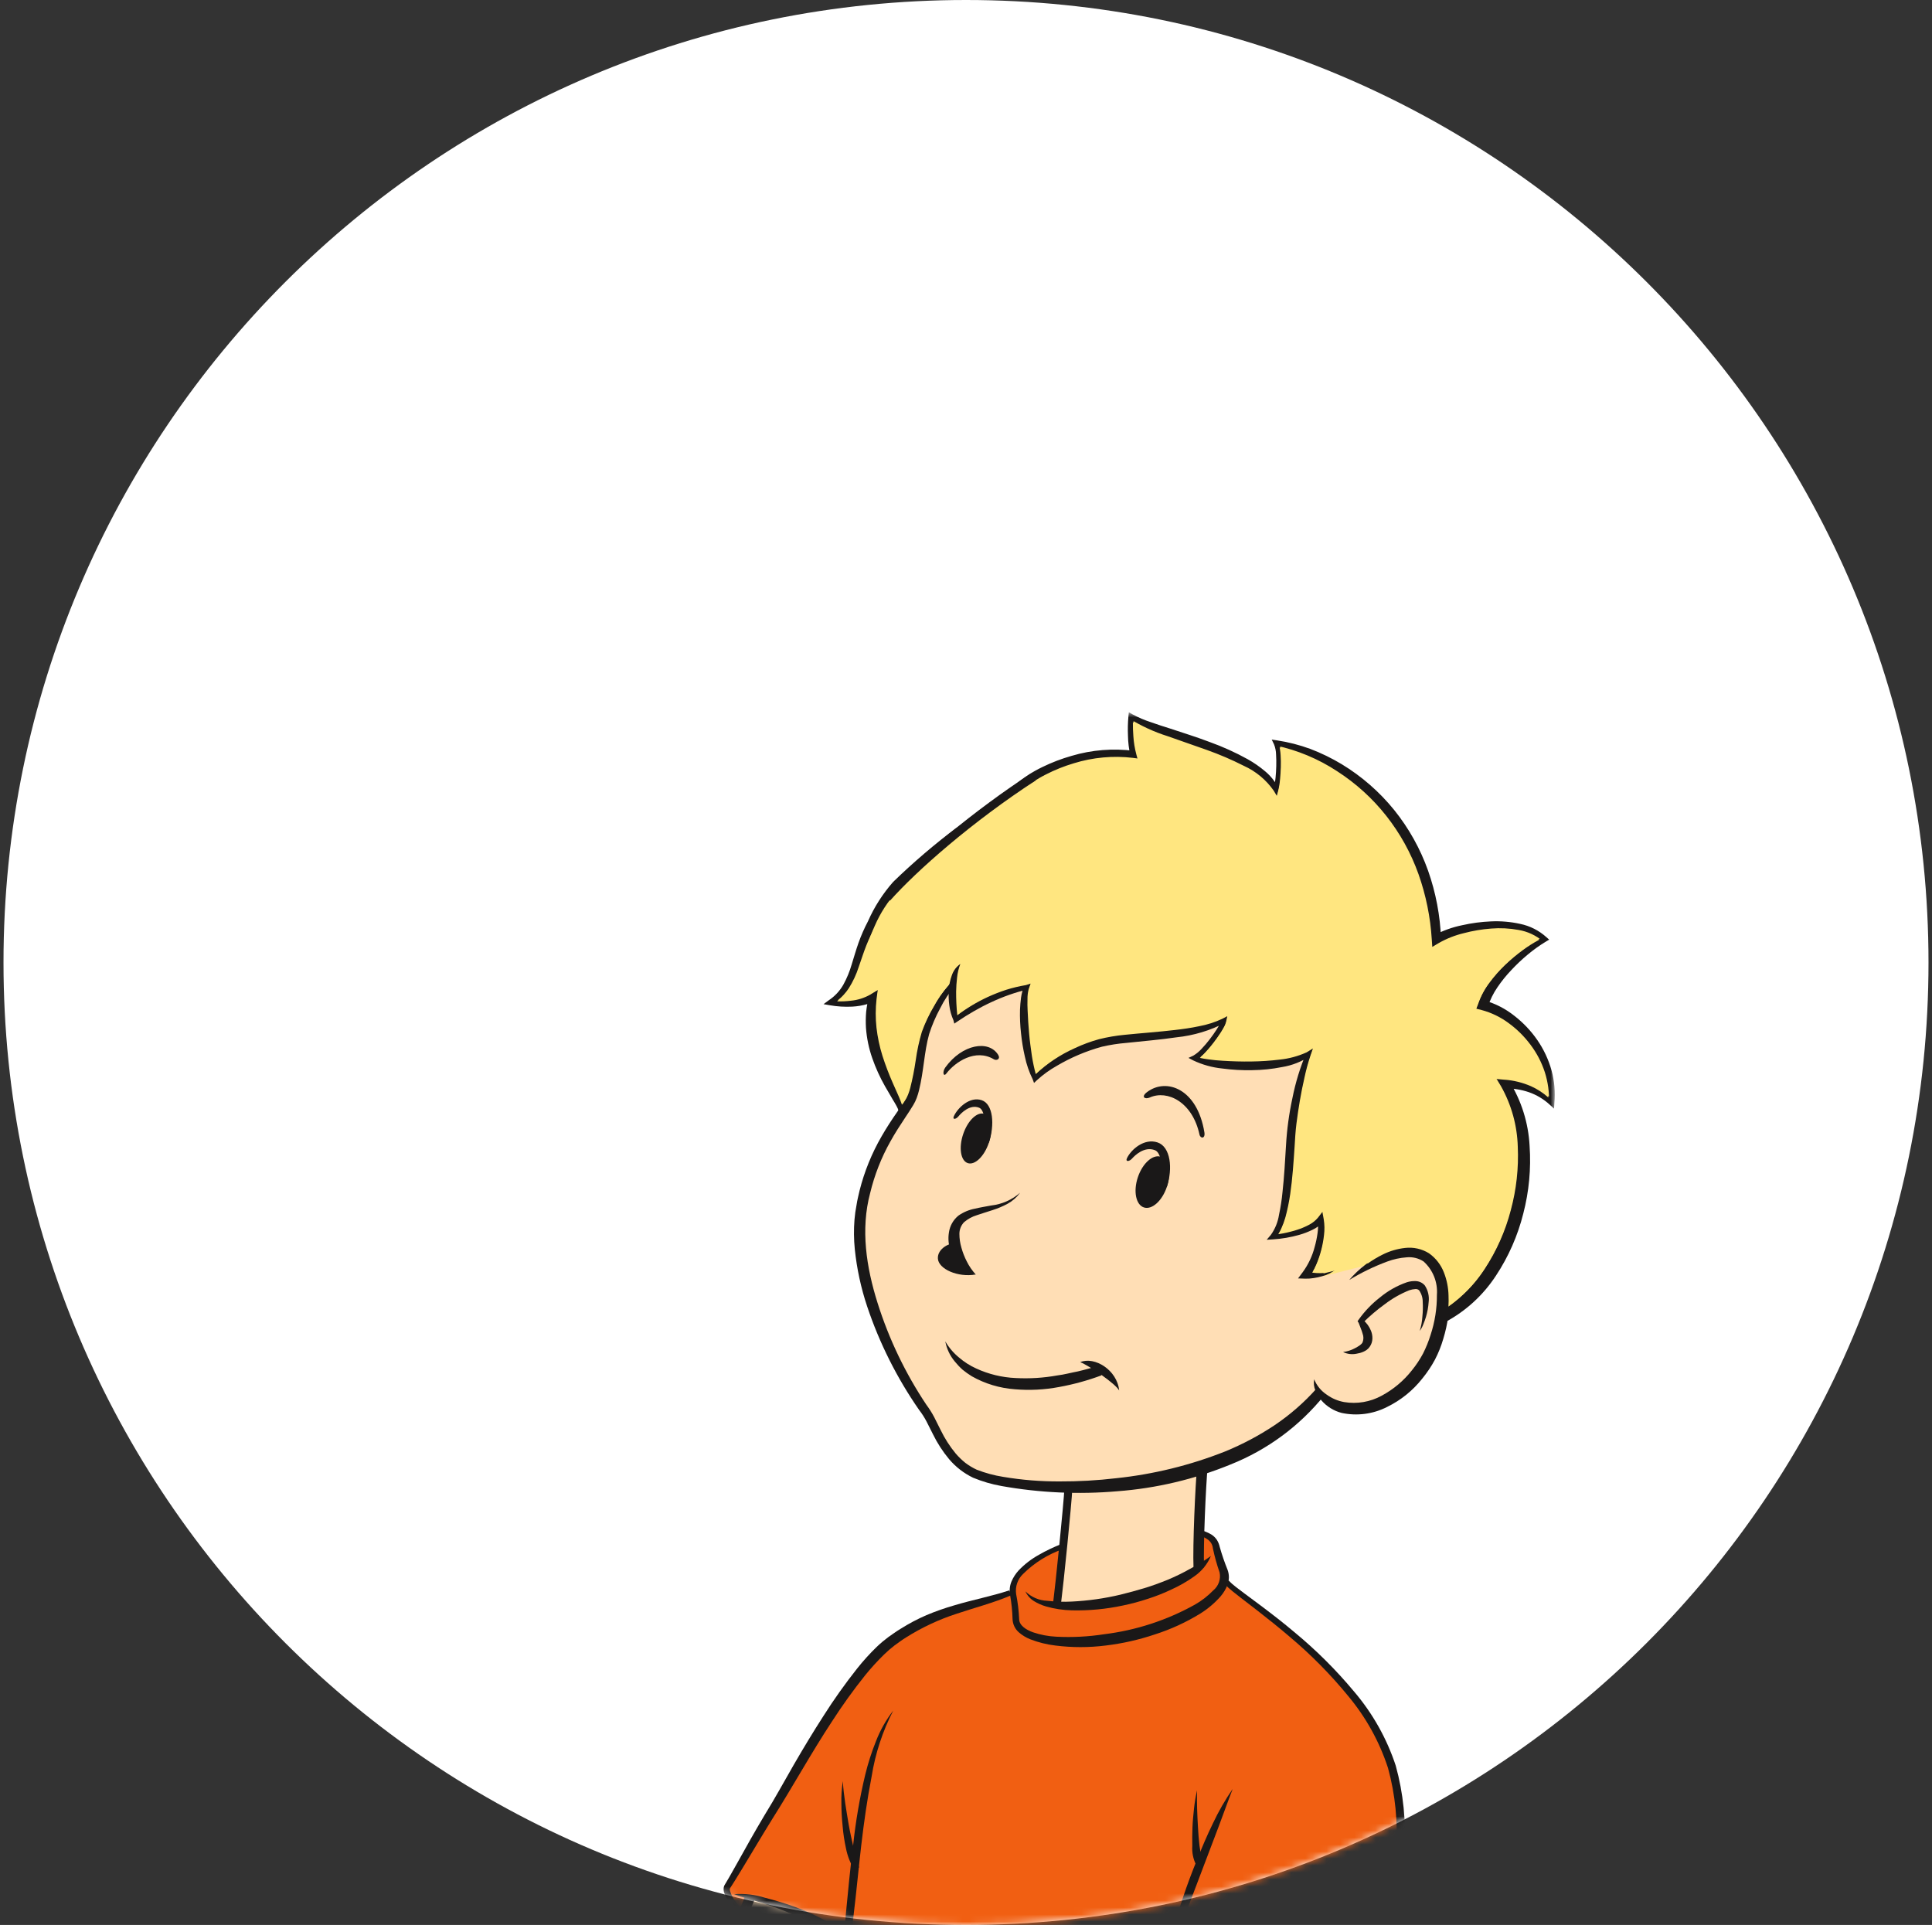
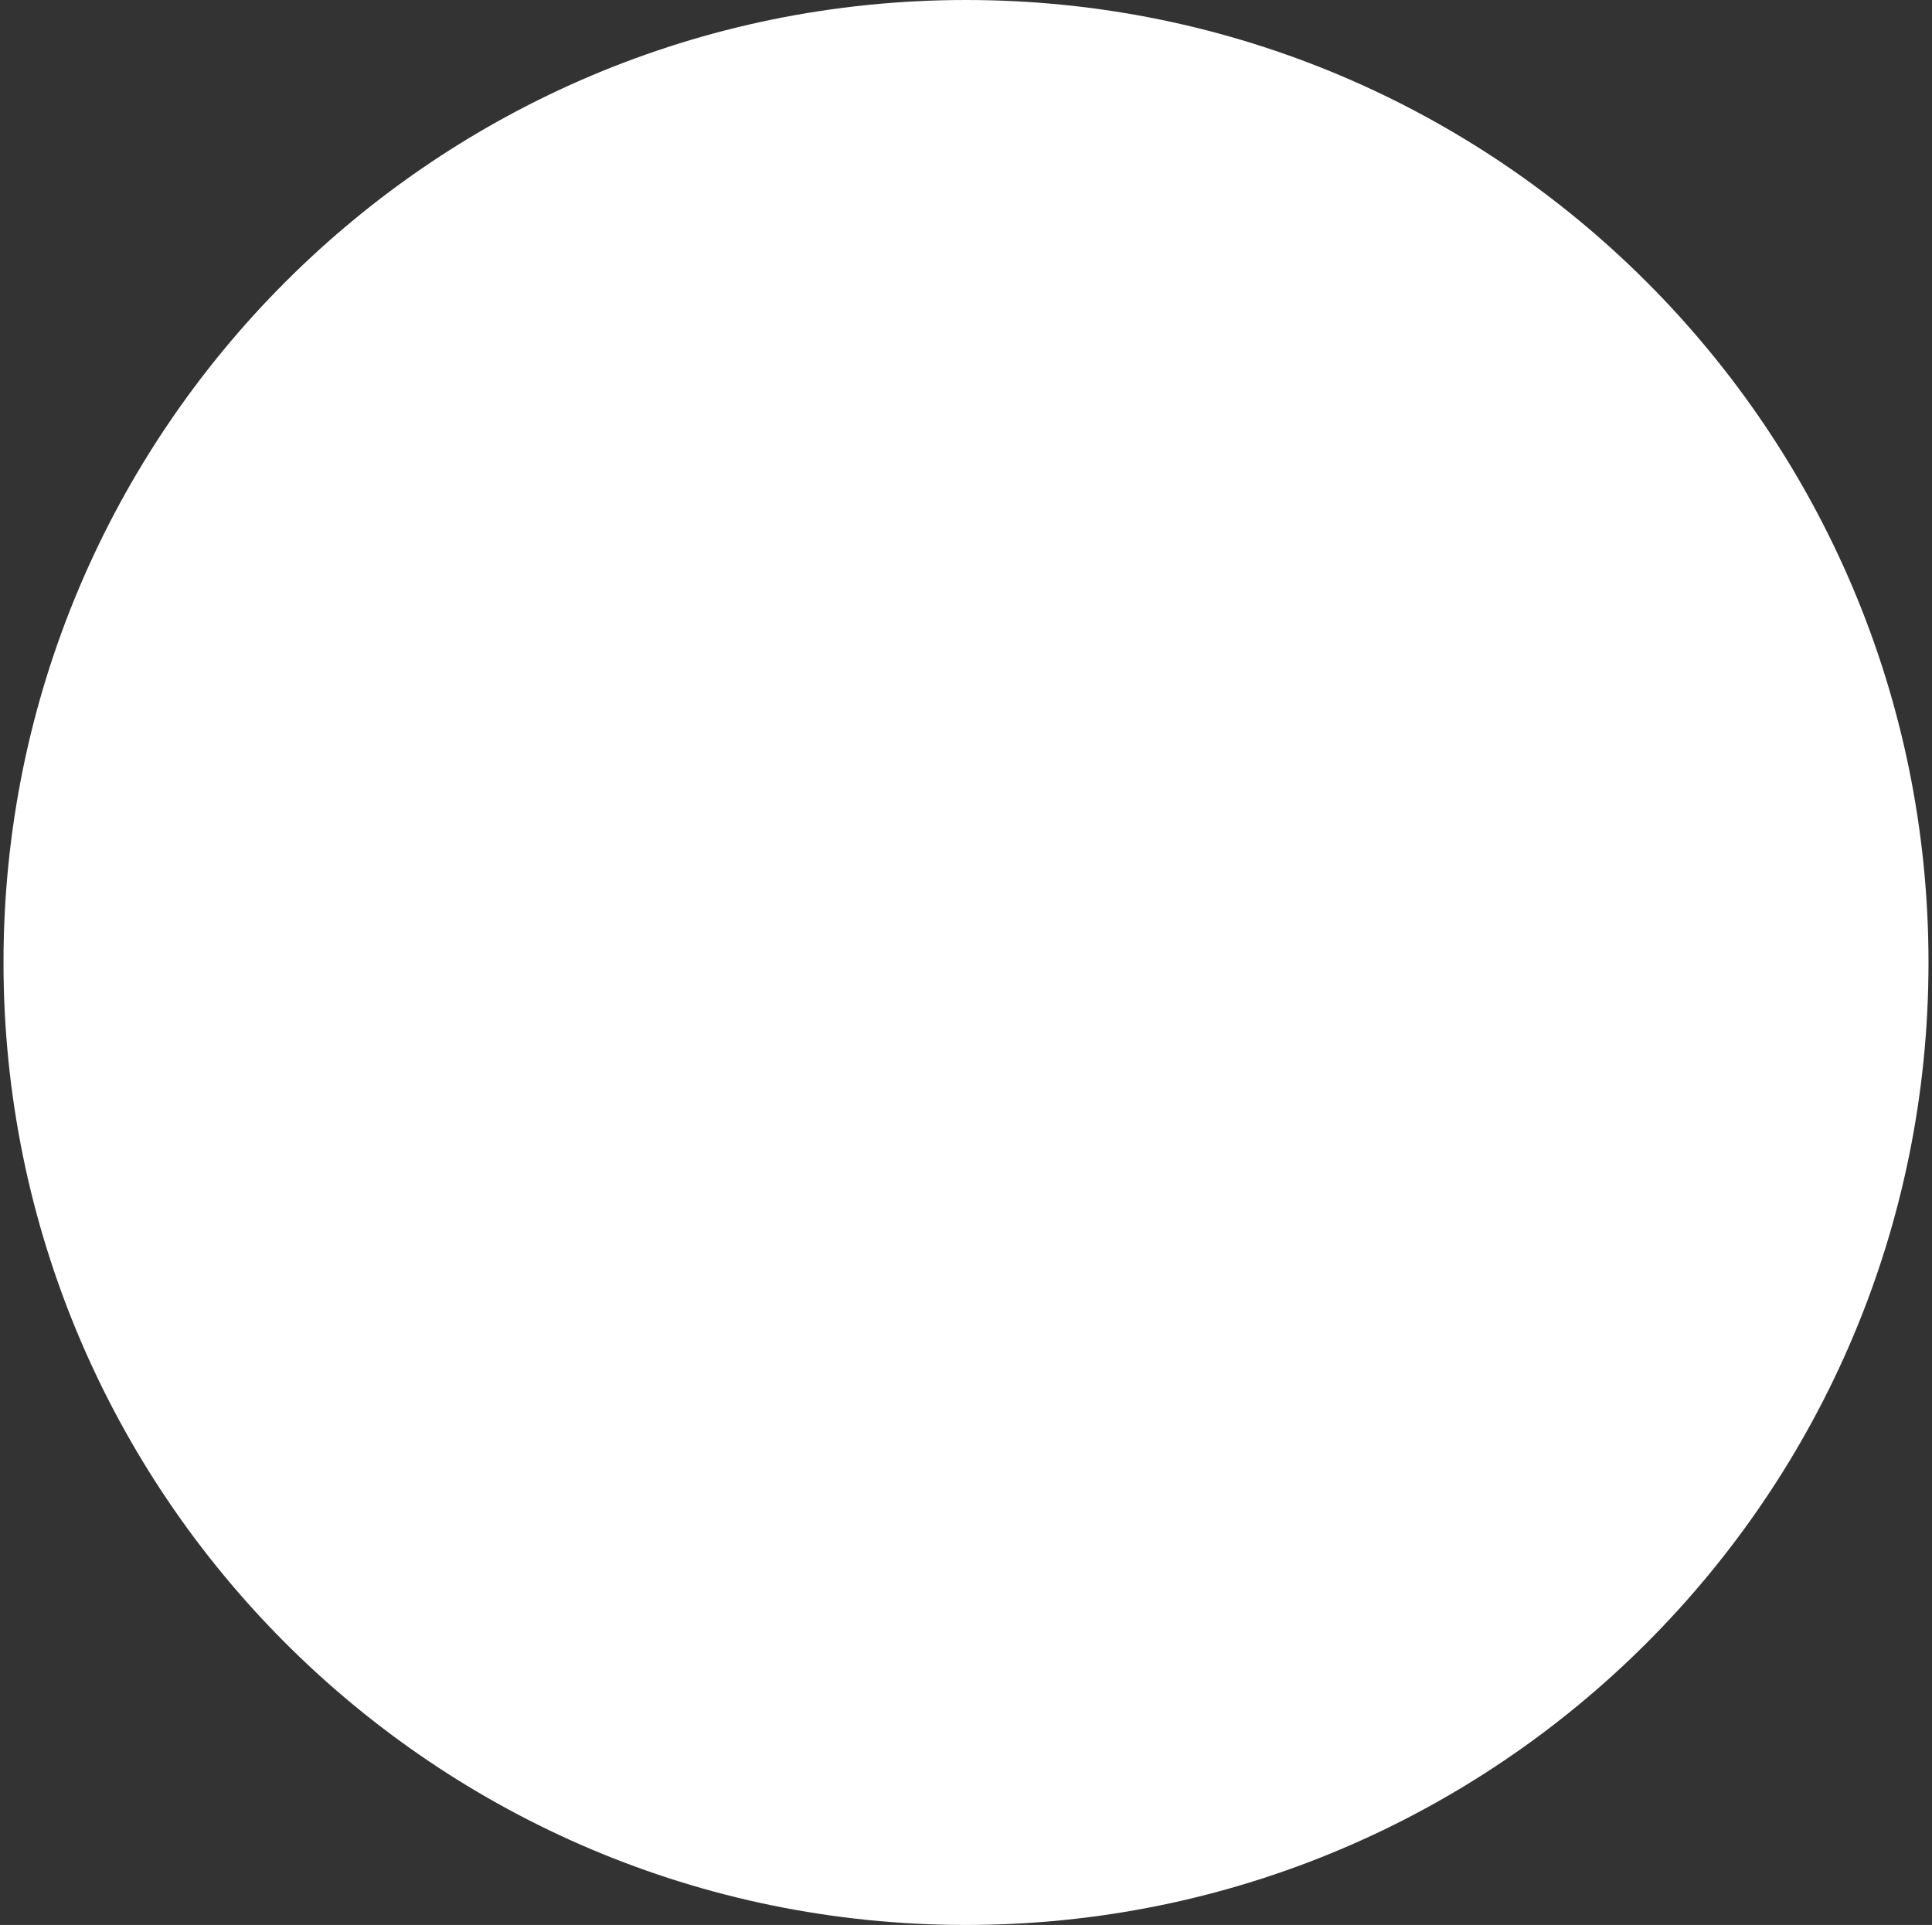
<svg xmlns="http://www.w3.org/2000/svg" width="276" height="275" viewBox="0 0 276 275" fill="none">
  <rect x="0" y="0" width="276" height="275" fill="#333333" stroke="none" />
  <g clip-path="url(#clip0_408_4328)">
    <path d="M138 275C213.939 275 275.5 213.439 275.5 137.5C275.5 61.561 213.939 0 138 0C62.061 0 0.5 61.561 0.5 137.5C0.5 213.439 62.061 275 138 275Z" fill="white" />
    <mask id="mask0_408_4328" style="mask-type:luminance" maskUnits="userSpaceOnUse" x="0" y="0" width="276" height="275">
-       <path d="M138 275C213.939 275 275.5 213.439 275.5 137.5C275.5 61.561 213.939 0 138 0C62.061 0 0.5 61.561 0.5 137.5C0.5 213.439 62.061 275 138 275Z" fill="white" />
-     </mask>
+       </mask>
    <g mask="url(#mask0_408_4328)">
      <mask id="mask1_408_4328" style="mask-type:luminance" maskUnits="userSpaceOnUse" x="99" y="101" width="124" height="250">
        <path d="M222.114 101.748H99.789V350.445H222.114V101.748Z" fill="white" />
      </mask>
      <g mask="url(#mask1_408_4328)">
-         <path d="M189.566 125.968C189.598 125.955 189.658 125.941 189.615 125.953L189.566 125.968Z" fill="#FFDEB5" />
        <path d="M189.714 126.317L189.566 125.966V125.951L189.427 125.619C189.498 125.582 189.578 125.566 189.658 125.573C189.738 125.58 189.814 125.61 189.878 125.659L190.053 125.806L189.953 126.252L189.714 126.317Z" fill="#FFDEB5" />
        <path d="M107.493 310.167L106.273 309.888C105.858 309.788 105.425 309.688 105.007 309.617C104.169 309.462 103.339 309.351 102.578 309.138C102.215 309.044 101.868 308.896 101.549 308.7C101.476 308.654 101.408 308.603 101.344 308.546C101.259 308.488 101.303 308.459 101.258 308.427C101.191 308.265 101.138 308.098 101.1 307.927C100.933 307.127 100.823 306.317 100.773 305.501C100.641 303.846 100.613 302.17 100.618 300.501C100.623 298.832 100.687 297.156 100.804 295.491C100.902 293.832 101.119 292.182 101.453 290.553C102.884 284.065 104.958 277.736 107.643 271.659C108.088 271.788 108.531 271.918 108.976 272.059C110.368 272.503 111.736 273.017 113.076 273.599C115.64 274.662 118.061 276.045 120.28 277.713C120.102 279.332 119.832 280.94 119.473 282.529C117.498 283.785 115.944 285.604 115.011 287.75C113.502 287.708 111.997 287.906 110.551 288.338C112.6 288.408 114.64 288.644 116.651 289.043C118.587 289.602 120.394 290.536 121.97 291.792C125.196 294.377 128.222 297.201 131.025 300.24C133.896 303.25 136.739 306.302 139.651 309.315C139.933 309.607 140.224 309.893 140.508 310.182C139.466 310.203 138.438 310.27 137.403 310.32C135.719 310.42 134.043 310.567 132.367 310.691C129.014 310.926 125.667 311.244 122.333 311.381C120.666 311.441 119.001 311.481 117.361 311.435L116.144 311.366L114.897 311.248C114.066 311.171 113.236 311.088 112.409 310.986C110.755 310.786 109.116 310.521 107.489 310.164" fill="#FFDEB5" />
        <path d="M107.493 310.167L106.273 309.888C105.858 309.788 105.425 309.688 105.007 309.617C104.169 309.462 103.339 309.351 102.578 309.138C102.215 309.044 101.868 308.896 101.549 308.7C101.476 308.654 101.408 308.603 101.344 308.546C101.259 308.488 101.303 308.459 101.258 308.427C101.191 308.265 101.138 308.098 101.1 307.927C100.933 307.127 100.823 306.317 100.773 305.501C100.641 303.846 100.613 302.17 100.618 300.501C100.623 298.832 100.687 297.156 100.804 295.491C100.902 293.832 101.119 292.182 101.453 290.553C102.884 284.065 104.958 277.736 107.643 271.659C108.088 271.788 108.531 271.918 108.976 272.059C110.368 272.503 111.736 273.017 113.076 273.599C115.64 274.662 118.061 276.045 120.28 277.713C120.102 279.332 119.832 280.94 119.473 282.529C117.498 283.785 115.944 285.604 115.011 287.75C113.502 287.708 111.997 287.906 110.551 288.338C112.6 288.408 114.64 288.644 116.651 289.043C118.587 289.602 120.394 290.536 121.97 291.792C125.196 294.377 128.222 297.201 131.025 300.24C133.896 303.25 136.739 306.302 139.651 309.315C139.933 309.607 140.224 309.893 140.508 310.182C139.466 310.203 138.438 310.27 137.403 310.32C135.719 310.42 134.043 310.567 132.367 310.691C129.014 310.926 125.667 311.244 122.333 311.381C120.666 311.441 119.001 311.481 117.361 311.435L116.144 311.366L114.897 311.248C114.066 311.171 113.236 311.088 112.409 310.986C110.758 310.789 109.116 310.525 107.493 310.167Z" stroke="#FFDEB5" stroke-width="1.19" stroke-linejoin="round" />
-         <path d="M175.166 226.74C175.232 226.815 175.303 226.885 175.378 226.951L175.965 227.451L177.151 228.389L179.528 230.221C181.102 231.449 182.662 232.689 184.172 233.988C187.213 236.543 190.008 239.378 192.521 242.454C195.046 245.481 196.97 248.963 198.189 252.711C199.232 256.518 199.625 260.474 199.353 264.411C199.14 268.377 198.632 272.321 197.833 276.211C197.033 280.111 196.04 283.975 194.953 287.811C193.866 291.647 192.663 295.462 191.523 299.311C191.243 300.276 190.954 301.236 190.705 302.218L190.511 302.95L190.463 303.134C190.463 303.141 190.463 303.152 190.456 303.161C190.309 303.21 190.156 303.237 190.002 303.24C189.78 303.251 189.559 303.248 189.338 303.232C188.381 303.151 187.435 302.976 186.514 302.708C185.959 302.557 185.397 302.378 184.863 302.175C185.211 301.526 185.557 300.875 185.893 300.22L187.265 300.949L187.977 301.336C188.221 301.449 188.443 301.603 188.634 301.793C188.533 301.528 188.374 301.288 188.168 301.093C187.977 300.893 187.783 300.693 187.577 300.506C187.172 300.129 186.744 299.782 186.309 299.448C185.434 298.791 184.527 298.178 183.591 297.612C181.734 296.461 179.838 295.373 177.891 294.381C175.941 293.374 173.938 292.473 171.891 291.681C170.862 291.291 169.816 290.938 168.753 290.624C168.235 290.468 167.708 290.332 167.179 290.202C167.229 290.159 167.279 290.118 167.329 290.074C167.801 289.677 168.204 289.204 168.522 288.674C168.73 288.309 168.81 287.884 168.75 287.467C168.663 287.075 168.466 286.715 168.182 286.431C167.953 286.207 167.681 286.033 167.382 285.919C167.866 285.581 168.356 285.248 168.85 284.919C169.792 284.339 170.676 283.67 171.49 282.919C171.712 282.696 171.904 282.445 172.061 282.171C172.148 282.013 172.215 281.846 172.261 281.671C172.34 281.339 172.319 280.992 172.202 280.671C172.084 280.351 171.875 280.073 171.6 279.871L171.739 279.737C172.008 279.477 172.244 279.184 172.439 278.864C172.674 278.488 172.774 278.044 172.722 277.603C172.687 277.374 172.607 277.155 172.487 276.957C172.367 276.759 172.209 276.587 172.022 276.45C171.35 276.059 170.567 275.901 169.796 276.001C169.267 276.044 168.742 276.129 168.227 276.257L172.001 266.299L174.009 261.007C174.675 259.24 175.303 257.464 175.994 255.688C174.913 257.258 173.963 258.915 173.153 260.64C172.504 261.967 171.925 263.324 171.362 264.686C171.32 264.386 171.276 264.086 171.242 263.786C171.142 262.926 171.078 262.054 171.031 261.18C170.931 259.431 170.847 257.675 170.902 255.909C170.7 256.773 170.553 257.65 170.462 258.532C170.369 259.413 170.291 260.297 170.245 261.185C170.199 262.073 170.197 262.962 170.22 263.858C170.173 264.723 170.328 265.587 170.675 266.381C169.339 269.678 168.216 273.058 167.315 276.499C164.901 277.277 162.599 278.367 160.468 279.741C159.334 280.45 158.24 281.212 157.184 282.028C156.12 282.851 155.13 283.767 154.227 284.763C153.319 285.742 152.464 286.763 151.649 287.818C150.932 288.723 150.285 289.679 149.712 290.68L146.475 289.19C144.383 288.151 142.269 287.09 140.131 286.111C137.993 285.132 135.831 284.176 133.641 283.301C131.442 282.378 129.174 281.627 126.858 281.057C125.634 280.812 124.375 280.802 123.148 281.028C122.221 281.213 121.323 281.522 120.479 281.947C120.757 280.884 120.969 279.811 121.149 278.74C121.443 277.081 121.633 275.413 121.834 273.751C122.111 271.472 122.348 269.195 122.589 266.92L122.62 266.902C122.612 266.882 122.605 266.86 122.598 266.84C122.706 265.822 122.811 264.804 122.928 263.788C123.315 260.477 123.779 257.18 124.412 253.924C124.933 250.641 125.975 247.462 127.5 244.507C126.467 245.844 125.634 247.323 125.026 248.898C124.397 250.466 123.883 252.077 123.486 253.718C122.707 256.99 122.137 260.307 121.779 263.65C121.773 263.701 121.769 263.75 121.762 263.803C121.548 262.838 121.33 261.865 121.152 260.882C120.968 259.843 120.803 258.799 120.641 257.751C120.501 256.7 120.341 255.651 120.303 254.584C120.13 255.645 120.059 256.719 120.092 257.793C120.096 258.867 120.155 259.939 120.268 261.006C120.355 262.083 120.516 263.152 120.749 264.206C120.914 264.956 121.155 265.687 121.469 266.388C121.198 268.805 120.95 271.22 120.724 273.633C120.63 274.476 120.545 275.322 120.454 276.166C119.538 275.514 118.581 274.924 117.588 274.398C116.261 273.697 114.889 273.085 113.481 272.567C112.077 272.058 110.649 271.621 109.201 271.256C107.768 270.801 106.261 270.626 104.763 270.741C105.263 270.929 105.752 271.09 106.245 271.241C106.051 271.715 105.865 272.192 105.679 272.67C105.446 272.44 105.233 272.19 105.043 271.924C104.659 271.425 104.366 270.863 104.176 270.263C104.147 270.16 104.141 270.053 104.158 269.947C104.168 269.903 104.168 269.917 104.194 269.87L104.337 269.651L104.892 268.777L105.966 267.022C107.389 264.683 108.766 262.322 110.207 260.014C113.149 255.368 115.767 250.585 118.761 246.039C120.226 243.761 121.809 241.56 123.502 239.445C124.343 238.407 125.244 237.418 126.202 236.486C126.668 236.029 127.163 235.6 127.682 235.203C128.223 234.816 128.754 234.412 129.321 234.064C131.585 232.636 134.02 231.496 136.567 230.671C139.074 229.826 141.697 229.153 144.206 228.091C144.404 229.199 144.518 230.32 144.547 231.445C144.559 231.806 144.645 232.16 144.8 232.485C144.955 232.811 145.175 233.101 145.447 233.338C145.937 233.764 146.496 234.102 147.101 234.338C148.246 234.777 149.44 235.073 150.658 235.219C153.045 235.519 155.461 235.517 157.849 235.214C160.23 234.929 162.576 234.401 164.849 233.636C167.146 232.904 169.346 231.894 171.399 230.629C172.451 229.967 173.405 229.159 174.232 228.229C174.616 227.783 174.93 227.281 175.165 226.741" fill="#F15F12" />
        <path d="M189.742 303.628C189.604 303.628 189.46 303.623 189.311 303.613C188.329 303.531 187.357 303.351 186.411 303.076C185.825 302.917 185.258 302.733 184.727 302.532C184.677 302.513 184.631 302.484 184.594 302.446C184.556 302.407 184.527 302.362 184.508 302.311C184.489 302.261 184.481 302.208 184.485 302.154C184.488 302.101 184.503 302.049 184.529 302.001C184.875 301.354 185.22 300.701 185.556 300.052C185.579 300.008 185.61 299.969 185.648 299.936C185.686 299.904 185.731 299.88 185.778 299.865C185.826 299.85 185.876 299.845 185.926 299.849C185.975 299.854 186.024 299.868 186.068 299.891L186.617 300.183C186.453 300.049 186.275 299.908 186.077 299.756C185.212 299.107 184.316 298.501 183.391 297.941C181.406 296.711 179.55 295.659 177.716 294.725C175.777 293.727 173.787 292.833 171.753 292.048C170.759 291.67 169.712 291.318 168.645 291.001C168.131 290.846 167.611 290.711 167.088 290.583C167.021 290.567 166.959 290.532 166.911 290.483C166.862 290.434 166.828 290.372 166.812 290.305C166.796 290.237 166.798 290.167 166.82 290.101C166.841 290.035 166.88 289.977 166.933 289.931L167.144 289.745C167.561 289.391 167.915 288.969 168.193 288.497C168.361 288.208 168.427 287.87 168.379 287.538C168.304 287.213 168.137 286.917 167.898 286.684C167.709 286.505 167.487 286.366 167.244 286.274C167.181 286.249 167.126 286.207 167.085 286.153C167.044 286.098 167.018 286.034 167.011 285.967C167.004 285.899 167.014 285.831 167.043 285.769C167.071 285.707 167.115 285.654 167.171 285.615C167.657 285.277 168.147 284.941 168.643 284.607L169.126 284.28C169.878 283.809 170.582 283.264 171.226 282.652C171.423 282.455 171.594 282.232 171.734 281.989C171.788 281.9 171.83 281.803 171.858 281.701C171.875 281.648 171.893 281.594 171.912 281.543C171.933 281.407 171.939 281.268 171.928 281.13C171.859 280.749 171.657 280.406 171.357 280.16C171.317 280.126 171.285 280.084 171.262 280.036C171.24 279.988 171.228 279.937 171.226 279.884C171.225 279.831 171.235 279.779 171.255 279.73C171.275 279.682 171.305 279.638 171.343 279.601L171.479 279.47C171.724 279.234 171.938 278.967 172.116 278.676C172.306 278.374 172.389 278.017 172.351 277.661C172.323 277.483 172.261 277.311 172.167 277.157C172.072 277.002 171.949 276.868 171.803 276.761C171.201 276.424 170.506 276.292 169.823 276.385C169.315 276.427 168.811 276.509 168.317 276.631C168.25 276.647 168.181 276.644 168.116 276.623C168.051 276.602 167.993 276.564 167.948 276.513C167.903 276.461 167.873 276.399 167.861 276.332C167.849 276.265 167.855 276.195 167.879 276.131L173.661 260.882C173.85 260.38 174.037 259.876 174.223 259.37C173.955 259.882 173.713 260.37 173.496 260.814C172.821 262.195 172.216 263.623 171.715 264.838C171.684 264.916 171.628 264.98 171.556 265.022C171.484 265.064 171.401 265.081 171.318 265.071C171.236 265.061 171.159 265.023 171.1 264.965C171.041 264.906 171.003 264.83 170.992 264.747L170.976 264.627C170.939 264.366 170.902 264.103 170.876 263.837C170.787 263.059 170.717 262.199 170.664 261.21C170.658 261.11 170.653 261.019 170.648 260.924C170.642 261.024 170.637 261.117 170.632 261.213C170.595 262.218 170.587 263.06 170.607 263.858L170.618 264.136C170.586 264.85 170.723 265.56 171.018 266.21C171.044 266.259 171.059 266.312 171.062 266.367C171.065 266.422 171.056 266.476 171.036 266.527C169.705 269.809 168.587 273.174 167.691 276.599C167.675 276.663 167.643 276.721 167.598 276.768C167.553 276.815 167.496 276.85 167.434 276.868C165.05 277.632 162.778 278.708 160.677 280.068C159.563 280.768 158.468 281.528 157.424 282.333C156.376 283.144 155.402 284.046 154.512 285.027C153.645 285.962 152.812 286.952 151.957 288.054L151.918 288.107C151.228 288.979 150.604 289.901 150.053 290.867C150.007 290.951 149.931 291.014 149.84 291.044C149.75 291.075 149.651 291.069 149.564 291.029L145.731 289.243C143.856 288.311 141.917 287.343 139.983 286.46C137.627 285.371 135.511 284.455 133.511 283.66L133.361 283.602C131.229 282.708 129.031 281.984 126.786 281.434C125.614 281.199 124.407 281.19 123.232 281.407C122.337 281.586 121.471 281.884 120.657 282.294C120.592 282.327 120.519 282.34 120.447 282.332C120.375 282.324 120.307 282.295 120.251 282.249C120.194 282.204 120.153 282.143 120.13 282.074C120.107 282.005 120.105 281.932 120.123 281.861C120.372 280.914 120.582 279.905 120.786 278.687C121.049 277.203 121.231 275.687 121.407 274.222L121.468 273.715C121.723 271.615 121.948 269.487 122.168 267.426L122.224 266.89C122.226 266.874 122.229 266.858 122.233 266.841C122.232 266.831 122.232 266.82 122.233 266.809L122.309 266.093C122.391 265.313 122.474 264.533 122.563 263.754C123.011 259.921 123.484 256.778 124.052 253.86C124.252 252.878 124.462 251.88 124.71 250.88C124.392 251.827 124.11 252.809 123.863 253.816C123.088 257.073 122.52 260.375 122.163 263.703L122.145 263.86C122.134 263.949 122.092 264.031 122.026 264.091C121.961 264.152 121.876 264.187 121.787 264.191C121.698 264.195 121.61 264.167 121.54 264.112C121.469 264.058 121.42 263.98 121.402 263.892L121.364 263.722C121.164 262.822 120.958 261.889 120.789 260.956C120.696 260.436 120.608 259.914 120.524 259.39C120.553 259.897 120.596 260.423 120.651 260.974C120.738 262.034 120.896 263.086 121.124 264.124C121.283 264.849 121.516 265.555 121.818 266.232C121.847 266.295 121.859 266.364 121.851 266.432C121.594 268.732 121.343 271.167 121.107 273.67C121.049 274.193 120.995 274.711 120.94 275.229L120.84 276.207C120.833 276.274 120.809 276.337 120.77 276.392C120.731 276.446 120.678 276.488 120.617 276.515C120.556 276.543 120.489 276.553 120.423 276.546C120.357 276.538 120.293 276.513 120.24 276.473C119.339 275.831 118.396 275.249 117.417 274.731C116.105 274.039 114.749 273.434 113.357 272.921C111.966 272.417 110.55 271.983 109.115 271.621L108.882 271.565C108.132 271.368 107.372 271.216 106.604 271.11C106.638 271.199 106.638 271.297 106.604 271.385C106.411 271.857 106.225 272.332 106.04 272.807C106.017 272.866 105.98 272.918 105.932 272.959C105.884 273 105.826 273.028 105.765 273.04C105.704 273.054 105.64 273.051 105.58 273.034C105.52 273.016 105.465 272.984 105.42 272.94C105.172 272.695 104.946 272.429 104.743 272.145C104.334 271.608 104.022 271.003 103.82 270.358C103.773 270.189 103.769 270.012 103.807 269.84C103.823 269.792 103.844 269.745 103.869 269.699L104.584 268.579L105.654 266.83C106.206 265.92 106.756 265.008 107.302 264.094C108.161 262.662 109.018 261.233 109.896 259.819C111.191 257.776 112.441 255.674 113.649 253.641C115.186 251.058 116.775 248.387 118.455 245.835C119.925 243.545 121.515 241.333 123.219 239.21C124.067 238.16 124.978 237.161 125.946 236.219C126.422 235.752 126.927 235.315 127.457 234.909L127.841 234.632C128.254 234.332 128.682 234.022 129.129 233.747C131.415 232.301 133.875 231.148 136.451 230.318C137.281 230.038 138.122 229.778 138.967 229.518C140.654 228.995 142.399 228.455 144.067 227.749C144.12 227.727 144.177 227.717 144.234 227.72C144.291 227.724 144.347 227.74 144.397 227.767C144.447 227.795 144.49 227.834 144.523 227.881C144.555 227.928 144.577 227.982 144.586 228.038C144.787 229.165 144.903 230.306 144.932 231.45C144.943 231.759 145.018 232.062 145.152 232.34C145.285 232.618 145.475 232.866 145.709 233.067C146.166 233.465 146.689 233.78 147.254 233.999C148.37 234.424 149.533 234.711 150.719 234.854C153.074 235.148 155.456 235.146 157.811 234.848C160.166 234.566 162.487 234.043 164.736 233.287C167.006 232.565 169.18 231.567 171.208 230.316C172.23 229.677 173.155 228.894 173.956 227.991C174.315 227.575 174.609 227.107 174.829 226.602C174.853 226.544 174.892 226.493 174.941 226.454C174.99 226.415 175.048 226.388 175.11 226.377C175.172 226.366 175.236 226.37 175.295 226.39C175.355 226.41 175.409 226.445 175.452 226.49L175.474 226.513C175.522 226.568 175.574 226.62 175.629 226.668L176.221 227.173L177.396 228.101L179.769 229.93C181.182 231.03 182.839 232.342 184.429 233.709C187.489 236.279 190.302 239.131 192.829 242.226C195.391 245.287 197.338 248.813 198.563 252.611C199.627 256.456 200.026 260.454 199.743 264.432C199.53 268.418 199.02 272.383 198.216 276.292C197.489 279.828 196.544 283.633 195.328 287.926C194.645 290.349 193.901 292.8 193.18 295.171C192.749 296.587 192.318 298.006 191.897 299.429L191.735 299.984C191.512 300.746 191.282 301.535 191.082 302.322L190.839 303.242C190.823 303.3 190.796 303.355 190.758 303.403C190.72 303.45 190.673 303.489 190.619 303.518C190.429 303.586 190.229 303.623 190.027 303.627C189.94 303.627 189.849 303.634 189.754 303.634M185.412 301.979C185.8 302.115 186.207 302.24 186.624 302.354C187.522 302.615 188.445 302.787 189.377 302.867C189.582 302.881 189.788 302.884 189.993 302.873C190.053 302.873 190.111 302.865 190.16 302.858L190.352 302.132C190.552 301.332 190.786 300.541 191.01 299.772L191.172 299.216C191.594 297.789 192.026 296.369 192.457 294.951C193.176 292.584 193.92 290.137 194.601 287.72C195.812 283.445 196.752 279.658 197.475 276.142C198.271 272.271 198.777 268.345 198.988 264.398C199.266 260.504 198.878 256.591 197.84 252.827C196.642 249.121 194.741 245.681 192.24 242.695C189.743 239.637 186.964 236.819 183.94 234.28C182.363 232.922 180.714 231.62 179.31 230.525L175.298 227.372C175.082 227.764 174.826 228.132 174.536 228.472C173.688 229.432 172.707 230.264 171.623 230.943C169.541 232.229 167.311 233.255 164.98 233.997C162.683 234.769 160.312 235.303 157.906 235.591C155.487 235.896 153.04 235.896 150.622 235.591C149.373 235.439 148.146 235.135 146.971 234.685C146.325 234.433 145.728 234.07 145.206 233.613C144.894 233.341 144.643 233.007 144.467 232.632C144.291 232.257 144.194 231.85 144.183 231.436C144.163 230.492 144.075 229.55 143.92 228.618C142.359 229.249 140.754 229.745 139.197 230.228C138.358 230.488 137.523 230.747 136.697 231.028C134.178 231.839 131.773 232.966 129.537 234.38C129.105 234.646 128.689 234.948 128.288 235.239L127.911 235.51C127.408 235.896 126.929 236.312 126.477 236.755C125.529 237.677 124.638 238.655 123.807 239.683C122.12 241.786 120.546 243.977 119.09 246.245C117.418 248.783 115.834 251.445 114.302 254.023C113.091 256.06 111.838 258.166 110.539 260.216C109.665 261.622 108.81 263.049 107.954 264.477C107.398 265.391 106.844 266.304 106.293 267.217L104.528 270.047C104.53 270.091 104.536 270.134 104.546 270.176C104.564 270.249 104.585 270.32 104.611 270.39C104.643 270.377 104.676 270.367 104.711 270.362C106.176 270.234 107.651 270.392 109.056 270.826L109.291 270.883C110.752 271.252 112.194 271.693 113.611 272.206C115.035 272.731 116.423 273.35 117.766 274.058C118.584 274.492 119.378 274.969 120.147 275.485L120.183 275.143C120.237 274.623 120.293 274.104 120.35 273.585C120.582 271.121 120.829 268.717 121.083 266.444C120.782 265.749 120.547 265.027 120.383 264.287C120.146 263.217 119.982 262.131 119.893 261.037C119.779 259.959 119.719 258.874 119.715 257.789C119.683 256.692 119.756 255.595 119.933 254.511C119.949 254.42 119.999 254.337 120.073 254.28C120.146 254.223 120.239 254.195 120.332 254.202C120.425 254.208 120.512 254.25 120.576 254.317C120.641 254.384 120.678 254.473 120.681 254.566C120.714 255.466 120.837 256.376 120.956 257.255L121.016 257.697C121.176 258.734 121.341 259.776 121.525 260.812C121.569 261.057 121.617 261.304 121.666 261.55C122 258.882 122.486 256.235 123.122 253.622C123.523 251.964 124.043 250.337 124.677 248.753C125.297 247.146 126.147 245.638 127.201 244.275C127.258 244.198 127.343 244.146 127.438 244.13C127.533 244.113 127.63 244.134 127.711 244.187C127.791 244.24 127.848 244.321 127.87 244.415C127.892 244.509 127.877 244.607 127.829 244.69C126.326 247.611 125.298 250.752 124.783 253.995C124.22 256.895 123.749 260.016 123.304 263.828C123.215 264.604 123.133 265.381 123.05 266.159L122.979 266.83C122.984 266.895 122.977 266.96 122.959 267.021L122.909 267.492C122.691 269.555 122.466 271.692 122.209 273.792L122.147 274.299C121.97 275.775 121.787 277.299 121.52 278.799C121.366 279.718 121.208 280.523 121.033 281.273C121.691 280.999 122.375 280.791 123.075 280.652C124.349 280.417 125.656 280.427 126.927 280.681C129.214 281.24 131.454 281.975 133.627 282.881L133.78 282.941C135.795 283.741 137.925 284.666 140.291 285.76C142.235 286.652 144.179 287.619 146.06 288.553L146.646 288.845L149.556 290.184C150.087 289.301 150.672 288.451 151.307 287.639L151.349 287.583C152.218 286.459 153.069 285.452 153.949 284.499C154.868 283.486 155.875 282.556 156.957 281.718C158.015 280.903 159.131 280.126 160.266 279.418C162.365 278.064 164.627 276.982 166.999 276.197C167.882 272.866 168.971 269.593 170.26 266.397C169.97 265.685 169.831 264.921 169.852 264.152L169.842 263.872C169.822 263.052 169.829 262.195 169.867 261.172C169.908 260.372 169.977 259.525 170.086 258.494C170.178 257.594 170.329 256.701 170.536 255.819C170.558 255.729 170.613 255.65 170.69 255.598C170.767 255.545 170.86 255.523 170.952 255.536C171.044 255.548 171.129 255.594 171.189 255.665C171.249 255.736 171.281 255.826 171.279 255.919C171.227 257.58 171.293 259.213 171.408 261.156C171.449 261.92 171.5 262.603 171.562 263.23C171.941 262.342 172.362 261.398 172.814 260.472C173.635 258.731 174.595 257.059 175.687 255.472C175.74 255.397 175.819 255.344 175.908 255.323C175.998 255.302 176.092 255.314 176.174 255.358C176.255 255.402 176.317 255.474 176.349 255.56C176.38 255.647 176.379 255.742 176.346 255.827C175.932 256.891 175.541 257.956 175.146 259.019C174.886 259.728 174.625 260.436 174.359 261.143L168.829 275.747C169.142 275.689 169.457 275.649 169.775 275.626C170.628 275.522 171.492 275.701 172.233 276.136C172.463 276.303 172.657 276.513 172.805 276.755C172.953 276.998 173.05 277.267 173.093 277.547C173.157 278.075 173.04 278.609 172.761 279.06C172.583 279.355 172.372 279.628 172.133 279.874C172.419 280.203 172.605 280.605 172.671 281.035C172.693 281.274 172.679 281.515 172.63 281.749L172.57 281.932C172.528 282.095 172.46 282.249 172.37 282.39C172.205 282.678 172.003 282.942 171.77 283.176C171.09 283.826 170.346 284.406 169.549 284.905L169.07 285.229C168.747 285.447 168.427 285.664 168.11 285.882C168.233 285.968 168.348 286.064 168.453 286.17C168.787 286.506 169.018 286.929 169.121 287.391C169.201 287.896 169.109 288.412 168.858 288.856C168.615 289.287 168.309 289.678 167.95 290.016C168.245 290.093 168.55 290.178 168.865 290.272C169.949 290.594 171.013 290.952 172.027 291.337C174.086 292.134 176.102 293.041 178.065 294.052C179.916 294.994 181.79 296.052 183.793 297.298C184.74 297.871 185.657 298.491 186.542 299.156C187.074 299.564 187.473 299.899 187.836 300.238C188.044 300.423 188.246 300.631 188.444 300.837L188.551 300.959C188.759 301.166 188.914 301.42 189.002 301.7C189.023 301.784 189.014 301.872 188.978 301.951C188.942 302.029 188.88 302.092 188.803 302.13C188.726 302.168 188.638 302.179 188.554 302.16C188.469 302.141 188.394 302.094 188.341 302.026C188.233 301.916 188.106 301.826 187.966 301.76C187.904 301.726 187.844 301.692 187.784 301.66L186.056 300.735C185.841 301.149 185.623 301.561 185.403 301.972M105.044 271.247C105.15 271.416 105.258 271.575 105.353 271.711C105.411 271.795 105.477 271.88 105.553 271.969C105.617 271.807 105.681 271.644 105.746 271.481C105.53 271.412 105.293 271.334 105.046 271.246" fill="#F15F12" />
        <path d="M172.494 220.123C172.681 220.268 172.836 220.449 172.95 220.655C173.065 220.861 173.136 221.089 173.159 221.323C173.403 222.493 173.723 223.646 174.117 224.774C174.216 225.244 174.184 225.731 174.026 226.183C173.867 226.635 173.587 227.036 173.217 227.34C172.447 228.134 171.568 228.817 170.608 229.367C166.599 231.605 162.193 233.044 157.635 233.605C155.37 233.957 153.075 234.075 150.785 233.959C149.662 233.905 148.551 233.695 147.485 233.336C146.477 232.982 145.475 232.336 145.485 231.43C145.433 230.233 145.289 229.041 145.054 227.865C144.978 227.346 145.027 226.817 145.197 226.321C145.367 225.824 145.652 225.376 146.03 225.012C147.473 223.548 149.217 222.415 151.142 221.694C150.833 224.746 150.521 227.665 150.363 228.912C150.077 228.893 149.793 228.865 149.509 228.827C148.336 228.783 147.221 228.304 146.38 227.483C146.643 228.058 147.07 228.541 147.606 228.873C148.143 229.205 148.724 229.461 149.33 229.634C150.527 229.976 151.762 230.162 153.005 230.188C155.465 230.246 157.923 230.013 160.328 229.495C161.53 229.246 162.716 228.927 163.88 228.54C165.054 228.167 166.2 227.712 167.309 227.178C168.438 226.663 169.514 226.041 170.524 225.321C171.022 224.95 171.478 224.527 171.886 224.059H171.909V224.04C172.324 223.564 172.653 223.019 172.881 222.43C172.549 222.673 172.219 222.894 171.889 223.105C171.879 222.186 171.889 221.036 171.925 219.775C172.127 219.872 172.318 219.987 172.494 220.123Z" fill="#F15F12" />
        <path d="M152.445 234.391C151.866 234.391 151.309 234.372 150.761 234.335C149.603 234.28 148.459 234.063 147.361 233.691C145.923 233.186 145.102 232.361 145.111 231.428C145.058 230.252 144.916 229.082 144.686 227.928C144.594 227.353 144.643 226.766 144.828 226.214C145.013 225.663 145.328 225.165 145.748 224.762C147.233 223.26 149.024 222.094 150.999 221.344C151.059 221.318 151.125 221.309 151.19 221.316C151.255 221.324 151.317 221.349 151.37 221.388C151.423 221.426 151.464 221.479 151.491 221.539C151.517 221.598 151.527 221.664 151.521 221.73C151.196 224.942 150.89 227.778 150.741 228.956C150.729 229.052 150.681 229.14 150.606 229.201C150.532 229.262 150.437 229.292 150.341 229.286C150.047 229.266 149.755 229.236 149.463 229.197C149.308 229.175 149.151 229.151 148.992 229.124C149.139 229.178 149.287 229.225 149.435 229.266C150.602 229.601 151.808 229.782 153.022 229.807C156.669 229.871 160.301 229.32 163.766 228.178C164.924 227.809 166.054 227.36 167.15 226.833C168.256 226.329 169.312 225.72 170.303 225.014C170.777 224.661 171.213 224.259 171.603 223.815C171.61 223.806 171.617 223.799 171.625 223.792C171.711 223.692 171.793 223.592 171.87 223.484C171.774 223.479 171.683 223.437 171.616 223.368C171.55 223.299 171.512 223.207 171.511 223.111C171.501 222.225 171.511 221.099 171.547 219.766C171.548 219.703 171.566 219.641 171.597 219.586C171.629 219.532 171.674 219.486 171.728 219.453C171.783 219.42 171.844 219.401 171.908 219.399C171.971 219.396 172.034 219.409 172.091 219.438C172.315 219.545 172.528 219.675 172.725 219.828C172.949 220.001 173.135 220.218 173.273 220.465C173.411 220.712 173.498 220.985 173.528 221.266C173.705 222.176 173.946 223.072 174.248 223.947C174.324 224.187 174.4 224.425 174.474 224.663C174.796 225.532 174.469 226.525 173.494 227.594C172.7 228.417 171.793 229.124 170.801 229.693C166.752 231.966 162.298 233.423 157.689 233.982C155.951 234.239 154.197 234.377 152.441 234.395M150.703 222.302C149.048 222.972 147.552 223.982 146.312 225.266C145.979 225.588 145.726 225.982 145.572 226.418C145.417 226.854 145.366 227.319 145.422 227.779C145.662 228.981 145.809 230.2 145.863 231.425C145.855 232.299 147.2 232.839 147.613 232.984C148.646 233.331 149.723 233.533 150.813 233.583C153.076 233.703 155.346 233.585 157.585 233.233C162.094 232.688 166.453 231.265 170.416 229.044C171.346 228.513 172.196 227.854 172.942 227.085C173.71 226.243 173.986 225.509 173.763 224.906C173.684 224.651 173.609 224.417 173.533 224.18C173.394 223.742 173.251 223.297 173.122 222.839C172.891 223.347 172.591 223.821 172.229 224.247C172.202 224.289 172.169 224.327 172.129 224.358C171.714 224.825 171.253 225.249 170.753 225.622C169.723 226.359 168.626 226.996 167.475 227.523C166.349 228.063 165.187 228.525 163.997 228.904C160.45 230.074 156.731 230.637 152.997 230.57C151.72 230.543 150.452 230.352 149.225 230.001C148.587 229.819 147.977 229.549 147.413 229.201C146.804 228.821 146.322 228.27 146.028 227.617C145.995 227.533 145.994 227.441 146.023 227.357C146.052 227.273 146.11 227.201 146.187 227.156C146.264 227.11 146.354 227.094 146.442 227.109C146.53 227.123 146.61 227.169 146.668 227.238C147.452 227.985 148.485 228.418 149.568 228.454C149.723 228.474 149.88 228.491 150.038 228.507C150.186 227.276 150.438 224.952 150.707 222.299M172.289 220.44C172.274 221.169 172.266 221.825 172.265 222.404C172.398 222.314 172.529 222.221 172.659 222.124C172.735 222.07 172.829 222.044 172.923 222.053C172.873 221.835 172.828 221.613 172.789 221.387C172.773 221.204 172.721 221.026 172.635 220.863C172.549 220.7 172.432 220.557 172.289 220.441" fill="#F15F12" />
        <path d="M170.398 223.991C170.219 224.091 170.039 224.191 169.857 224.291C168.839 224.862 167.789 225.374 166.712 225.824C165.624 226.263 164.519 226.659 163.396 227.014C162.27 227.355 161.132 227.661 159.988 227.945C157.697 228.491 155.36 228.824 153.008 228.938C152.508 228.954 152.008 228.961 151.508 228.956C151.858 226.156 152.83 216.59 153.056 213.393C155.215 213.422 157.374 213.349 159.533 213.176C163.351 212.862 167.128 212.163 170.806 211.09C170.558 214.754 170.306 221.206 170.406 223.99" fill="#FFDEB5" />
        <path d="M151.854 229.333H151.498C151.445 229.333 151.392 229.321 151.344 229.298C151.296 229.276 151.253 229.244 151.218 229.204C151.183 229.164 151.157 229.117 151.141 229.066C151.126 229.015 151.121 228.962 151.128 228.909C151.468 226.18 152.441 216.645 152.673 213.366C152.679 213.27 152.722 213.179 152.793 213.114C152.864 213.048 152.958 213.013 153.055 213.015C155.163 213.04 157.332 212.97 159.497 212.799C163.29 212.486 167.043 211.793 170.697 210.728C170.755 210.71 170.817 210.707 170.877 210.719C170.937 210.73 170.993 210.757 171.04 210.795C171.088 210.833 171.125 210.882 171.15 210.938C171.174 210.993 171.185 211.054 171.181 211.115C170.946 214.581 170.681 221.153 170.781 223.98C170.783 224.049 170.767 224.118 170.733 224.179C170.699 224.239 170.649 224.289 170.588 224.323C170.408 224.423 170.226 224.523 170.043 224.623C169.013 225.202 167.95 225.719 166.86 226.174C165.741 226.625 164.615 227.029 163.514 227.374C162.456 227.695 161.335 228.001 160.084 228.311C157.768 228.865 155.405 229.2 153.027 229.311C152.638 229.324 152.249 229.33 151.861 229.331M153.407 213.77C153.148 217.17 152.3 225.505 151.935 228.577C152.291 228.577 152.647 228.57 153.002 228.557C155.331 228.447 157.644 228.117 159.911 227.573C161.142 227.267 162.25 226.965 163.293 226.649C164.372 226.311 165.478 225.914 166.578 225.47C167.64 225.026 168.675 224.521 169.678 223.956C169.792 223.894 169.904 223.832 170.017 223.77C169.938 220.87 170.176 215.027 170.392 211.597C166.852 212.59 163.226 213.242 159.562 213.546C157.493 213.71 155.425 213.782 153.403 213.769" fill="#FFDEB5" />
        <path d="M204.261 190.828C203.975 191.743 203.616 192.633 203.185 193.489C202.734 194.334 202.203 195.135 201.601 195.881C200.424 197.384 198.947 198.625 197.264 199.527C195.631 200.421 193.745 200.74 191.909 200.433C191.018 200.274 190.174 199.917 189.44 199.389C188.625 198.855 187.991 198.085 187.625 197.182C187.529 197.696 187.583 198.227 187.78 198.711C186.052 200.62 184.098 202.312 181.963 203.752C179.744 205.226 177.385 206.478 174.92 207.488C169.925 209.467 164.683 210.754 159.34 211.314C156.661 211.63 153.965 211.782 151.268 211.771C148.573 211.784 145.882 211.566 143.224 211.12C141.924 210.915 140.65 210.571 139.424 210.093C138.849 209.826 138.305 209.498 137.801 209.115C137.3 208.713 136.838 208.265 136.421 207.776C135.581 206.76 134.866 205.646 134.292 204.46L133.373 202.624C133.044 201.996 132.666 201.394 132.243 200.824C129.241 196.333 126.892 191.439 125.268 186.287C123.654 181.168 122.828 175.756 124.204 170.587C124.826 167.994 125.806 165.5 127.115 163.177C127.762 162.006 128.492 160.877 129.244 159.748C129.62 159.178 130.008 158.618 130.375 157.99C130.573 157.665 130.737 157.321 130.866 156.963C130.991 156.622 131.097 156.275 131.183 155.922C131.867 153.174 131.926 150.399 132.631 147.879C133.036 146.609 133.56 145.38 134.196 144.209C134.575 143.509 134.981 142.798 135.427 142.14C135.414 142.683 135.442 143.226 135.51 143.765C135.598 144.49 135.795 145.198 136.092 145.865L136.223 146.365L136.678 146.056C137.443 145.535 138.229 145.045 139.034 144.585C139.834 144.124 140.655 143.693 141.495 143.307C142.936 142.632 144.433 142.085 145.969 141.671C145.957 141.714 145.943 141.758 145.932 141.801C145.856 142.085 145.796 142.373 145.754 142.664C145.676 143.237 145.635 143.805 145.608 144.372C145.577 145.501 145.626 146.631 145.753 147.754C145.867 148.877 146.051 149.991 146.304 151.091C146.54 152.211 146.915 153.297 147.421 154.324L147.61 154.841L148.044 154.433C148.906 153.649 149.853 152.966 150.869 152.396C152.89 151.202 155.063 150.284 157.328 149.669C158.466 149.404 159.623 149.223 160.788 149.129C163.155 148.863 165.562 148.684 167.961 148.329C170.036 148.077 172.065 147.539 173.992 146.729C173.892 146.893 173.799 147.058 173.692 147.221C173.384 147.7 173.047 148.165 172.699 148.621C172.355 149.073 171.988 149.507 171.599 149.921C171.245 150.322 170.832 150.666 170.373 150.941L169.682 151.261L170.366 151.625C171.68 152.245 173.09 152.635 174.536 152.78C175.945 152.969 177.366 153.049 178.787 153.017C180.215 153 181.638 152.852 183.038 152.575C184.097 152.378 185.125 152.042 186.095 151.575C185.438 153.347 184.916 155.165 184.533 157.016C184.053 159.234 183.748 161.486 183.622 163.752C183.491 165.99 183.371 168.214 183.122 170.413C183.02 171.506 182.853 172.592 182.622 173.666C182.463 174.698 182.065 175.68 181.461 176.532L180.866 177.232L181.746 177.177C183.029 177.096 184.299 176.878 185.536 176.527C186.166 176.347 186.778 176.113 187.367 175.827C187.658 175.681 187.939 175.513 188.206 175.327C188.197 175.654 188.171 175.98 188.127 176.304C188.037 176.97 187.899 177.628 187.713 178.274C187.382 179.554 186.812 180.759 186.034 181.828L185.346 182.75L186.4 182.786C186.803 182.799 187.207 182.775 187.606 182.713C187.988 182.654 188.366 182.572 188.738 182.466C188.863 182.43 188.987 182.387 189.11 182.346L189.137 182.455L194.479 181.198C193.819 181.732 193.208 182.324 192.654 182.968C194.371 181.923 196.184 181.046 198.068 180.348C198.957 180.018 199.889 179.816 200.835 179.748C201.686 179.664 202.541 179.873 203.257 180.341C203.917 180.939 204.431 181.681 204.76 182.508C205.09 183.336 205.225 184.228 205.157 185.116C205.167 187.054 204.863 188.981 204.257 190.822" fill="#FFDEB5" />
        <path d="M151.534 212.145H151.266C148.549 212.161 145.836 211.941 143.157 211.488C141.83 211.277 140.529 210.924 139.276 210.437C138.674 210.159 138.104 209.816 137.576 209.413C137.051 208.994 136.567 208.525 136.131 208.013C135.274 206.977 134.544 205.841 133.957 204.631L133.036 202.791C132.715 202.18 132.347 201.595 131.936 201.04C128.908 196.52 126.542 191.59 124.909 186.399C122.974 180.263 122.624 175.057 123.84 170.486C124.47 167.862 125.461 165.338 126.787 162.986C127.466 161.759 128.249 160.56 128.932 159.533L129.179 159.161C129.469 158.725 129.77 158.275 130.052 157.793C130.236 157.491 130.39 157.171 130.51 156.837C130.631 156.505 130.734 156.166 130.819 155.822C131.115 154.535 131.344 153.233 131.503 151.922C131.664 150.523 131.92 149.136 132.269 147.771C132.678 146.476 133.21 145.224 133.859 144.03C134.183 143.43 134.616 142.657 135.112 141.925C135.157 141.858 135.224 141.807 135.3 141.781C135.377 141.754 135.46 141.753 135.538 141.777C135.615 141.802 135.683 141.851 135.73 141.917C135.777 141.983 135.802 142.062 135.801 142.143C135.788 142.667 135.815 143.191 135.881 143.711C135.964 144.399 136.149 145.07 136.43 145.703C136.438 145.72 136.445 145.737 136.45 145.754L136.464 145.744C137.229 145.224 138.03 144.724 138.844 144.258C139.715 143.758 140.529 143.335 141.335 142.965C142.794 142.283 144.31 141.728 145.866 141.308C145.931 141.291 145.999 141.292 146.063 141.309C146.128 141.327 146.187 141.361 146.234 141.408C146.282 141.455 146.316 141.514 146.334 141.579C146.351 141.644 146.351 141.712 146.334 141.776L146.298 141.9C146.227 142.169 146.171 142.441 146.131 142.715C146.064 143.208 146.018 143.741 145.988 144.393C145.958 145.502 146.006 146.611 146.13 147.713C146.243 148.82 146.425 149.919 146.673 151.003C146.904 152.094 147.268 153.152 147.759 154.153L147.769 154.181L147.789 154.163C148.671 153.359 149.642 152.658 150.684 152.075C152.734 150.864 154.938 149.933 157.236 149.308C158.378 149.042 159.539 148.86 160.708 148.763C161.543 148.67 162.341 148.591 163.141 148.511C164.705 148.356 166.322 148.195 167.908 147.957C169.946 147.71 171.939 147.184 173.834 146.393C173.907 146.359 173.989 146.349 174.068 146.364C174.148 146.38 174.22 146.421 174.274 146.481C174.329 146.54 174.362 146.616 174.37 146.697C174.378 146.777 174.36 146.858 174.319 146.927L174.268 147.015C174.186 147.153 174.104 147.293 174.016 147.43C173.729 147.876 173.398 148.341 173.004 148.854C172.65 149.318 172.273 149.762 171.873 150.186C171.493 150.614 171.05 150.981 170.56 151.274L170.532 151.289L170.547 151.297C171.813 151.894 173.172 152.27 174.565 152.408C175.962 152.597 177.372 152.677 178.782 152.645C180.186 152.63 181.585 152.484 182.962 152.211C183.988 152.022 184.984 151.698 185.925 151.248C185.993 151.214 186.07 151.201 186.146 151.211C186.222 151.221 186.293 151.253 186.349 151.305C186.406 151.356 186.446 151.423 186.464 151.498C186.482 151.572 186.476 151.65 186.449 151.721C185.799 153.476 185.282 155.276 184.903 157.108C184.427 159.306 184.126 161.538 184.003 163.783L183.973 164.307C183.855 166.333 183.733 168.427 183.506 170.464C183.402 171.572 183.231 172.672 182.995 173.759C182.823 174.851 182.398 175.887 181.754 176.784L181.729 176.813C182.985 176.733 184.228 176.519 185.439 176.176C186.046 176.006 186.638 175.781 187.206 175.506C187.48 175.37 187.743 175.214 187.995 175.04C188.052 175 188.119 174.977 188.189 174.972C188.259 174.968 188.328 174.983 188.39 175.016C188.452 175.049 188.503 175.099 188.538 175.159C188.573 175.219 188.591 175.288 188.589 175.358C188.58 175.699 188.552 176.038 188.507 176.375C188.414 177.059 188.272 177.735 188.082 178.398C187.734 179.726 187.137 180.975 186.322 182.079L186.072 182.414L186.405 182.425C186.788 182.434 187.171 182.406 187.549 182.341C187.914 182.286 188.276 182.207 188.631 182.105C188.731 182.078 188.823 182.045 188.919 182.013L188.988 181.99C189.037 181.974 189.089 181.968 189.141 181.973C189.192 181.977 189.242 181.993 189.288 182.017L189.306 182.028L194.387 180.828C194.454 180.812 194.525 180.815 194.591 180.837C194.657 180.858 194.716 180.897 194.761 180.95C194.807 181.003 194.836 181.068 194.847 181.136C194.858 181.205 194.849 181.275 194.823 181.339C195.83 180.822 196.871 180.372 197.937 179.99C198.863 179.649 199.832 179.441 200.816 179.37C201.751 179.283 202.688 179.517 203.472 180.034C205.258 181.352 205.528 183.783 205.53 185.115C205.541 187.092 205.231 189.057 204.614 190.934C204.323 191.869 203.955 192.778 203.514 193.652C203.05 194.521 202.506 195.343 201.888 196.109C200.68 197.654 199.162 198.929 197.432 199.85C195.726 200.79 193.751 201.121 191.832 200.791C191.373 200.7 190.924 200.566 190.49 200.391C190.045 200.196 189.62 199.959 189.221 199.682C188.833 199.406 188.474 199.09 188.151 198.74C188.141 198.817 188.109 198.89 188.057 198.947C186.307 200.878 184.331 202.591 182.171 204.047C179.932 205.538 177.55 206.802 175.061 207.819C170.033 209.811 164.756 211.107 159.378 211.671C156.773 211.978 154.152 212.131 151.529 212.131M135.087 143.383C134.876 143.743 134.687 144.083 134.525 144.383C133.899 145.532 133.385 146.737 132.99 147.983C132.652 149.313 132.404 150.664 132.247 152.027C132.084 153.366 131.85 154.695 131.547 156.008C131.457 156.375 131.347 156.737 131.217 157.091C131.08 157.47 130.906 157.835 130.697 158.179C130.406 158.679 130.097 159.137 129.802 159.579L129.557 159.949C128.883 160.964 128.109 162.149 127.443 163.349C126.15 165.642 125.182 168.104 124.569 170.664C123.388 175.102 123.734 180.17 125.625 186.164C127.235 191.283 129.568 196.146 132.553 200.605C132.986 201.189 133.373 201.806 133.71 202.45L134.627 204.281C135.188 205.439 135.885 206.526 136.704 207.518C137.108 207.993 137.555 208.428 138.041 208.818C138.518 209.181 139.034 209.491 139.578 209.742C140.777 210.205 142.021 210.541 143.291 210.742C145.927 211.187 148.597 211.402 151.271 211.386C153.953 211.402 156.633 211.25 159.296 210.932C164.605 210.376 169.814 209.097 174.778 207.132C177.22 206.134 179.556 204.894 181.752 203.432C183.8 202.05 185.679 200.433 187.352 198.614C187.185 198.123 187.152 197.595 187.258 197.086C187.277 197.007 187.321 196.936 187.383 196.884C187.445 196.832 187.523 196.802 187.604 196.797C187.686 196.793 187.766 196.815 187.834 196.86C187.901 196.905 187.953 196.971 187.98 197.047C188.316 197.882 188.904 198.591 189.662 199.076C190.015 199.32 190.39 199.53 190.782 199.702C191.168 199.857 191.568 199.974 191.976 200.054C193.729 200.343 195.529 200.038 197.088 199.185C198.723 198.306 200.159 197.099 201.306 195.638C201.893 194.91 202.41 194.129 202.851 193.303C203.271 192.467 203.622 191.597 203.9 190.703C204.493 188.902 204.791 187.017 204.781 185.12C204.851 184.29 204.73 183.454 204.427 182.677C204.124 181.9 203.647 181.203 203.033 180.639C202.387 180.224 201.62 180.041 200.857 180.119C199.944 180.187 199.046 180.382 198.188 180.699C196.328 181.387 194.539 182.253 192.846 183.286C192.769 183.332 192.679 183.349 192.591 183.334C192.503 183.319 192.423 183.273 192.365 183.205C192.308 183.137 192.276 183.05 192.277 182.961C192.277 182.872 192.309 182.785 192.367 182.717C192.6 182.441 192.853 182.169 193.129 181.896L189.229 182.814C189.142 182.835 189.051 182.824 188.972 182.783C188.931 182.796 188.89 182.809 188.848 182.82C188.461 182.931 188.068 183.017 187.671 183.077C187.247 183.147 186.817 183.178 186.388 183.169L185.334 183.133C185.266 183.131 185.199 183.109 185.142 183.072C185.085 183.034 185.039 182.982 185.009 182.92C184.979 182.859 184.967 182.79 184.973 182.722C184.979 182.654 185.004 182.589 185.044 182.533L185.732 181.611C186.485 180.58 187.034 179.415 187.351 178.178C187.53 177.551 187.664 176.911 187.751 176.264C187.761 176.189 187.77 176.114 187.778 176.041C187.7 176.083 187.619 176.125 187.536 176.168C186.925 176.464 186.289 176.706 185.636 176.889C184.372 177.248 183.074 177.471 181.763 177.554L180.883 177.609C180.809 177.614 180.735 177.597 180.671 177.56C180.607 177.524 180.555 177.469 180.522 177.403C180.488 177.337 180.475 177.262 180.484 177.189C180.493 177.115 180.523 177.046 180.571 176.989L181.166 176.289C181.727 175.483 182.097 174.56 182.247 173.589C182.477 172.53 182.644 171.457 182.747 170.377C182.971 168.358 183.093 166.277 183.211 164.258L183.241 163.734C183.367 161.447 183.675 159.173 184.16 156.934C184.493 155.361 184.916 153.808 185.428 152.283C184.675 152.565 183.901 152.784 183.112 152.939C181.689 153.223 180.243 153.373 178.793 153.389C177.352 153.421 175.91 153.341 174.482 153.149C172.991 152.998 171.536 152.592 170.182 151.949L169.497 151.585C169.435 151.552 169.383 151.503 169.348 151.442C169.313 151.382 169.295 151.312 169.297 151.242C169.299 151.172 169.32 151.104 169.359 151.045C169.397 150.987 169.451 150.94 169.515 150.91L170.19 150.597C170.611 150.342 170.992 150.026 171.322 149.66C171.703 149.256 172.063 148.831 172.4 148.389C172.63 148.089 172.838 147.808 173.027 147.537C171.398 148.079 169.723 148.467 168.022 148.698C166.411 148.94 164.784 149.098 163.212 149.257C162.412 149.336 161.62 149.416 160.83 149.504C159.683 149.598 158.545 149.775 157.424 150.034C156.312 150.335 155.221 150.712 154.16 151.161C153.093 151.612 152.057 152.133 151.06 152.722C150.068 153.277 149.142 153.944 148.302 154.709L147.868 155.117C147.822 155.16 147.767 155.191 147.707 155.207C147.646 155.224 147.583 155.224 147.522 155.21C147.462 155.196 147.405 155.166 147.359 155.125C147.312 155.083 147.276 155.031 147.255 154.972L147.066 154.455C146.555 153.414 146.175 152.313 145.935 151.177C145.679 150.064 145.493 148.936 145.377 147.799C145.248 146.659 145.199 145.51 145.23 144.362C145.262 143.679 145.309 143.125 145.379 142.612C145.396 142.477 145.42 142.342 145.447 142.212C144.149 142.595 142.881 143.075 141.656 143.649C140.868 144.011 140.073 144.424 139.222 144.913C138.422 145.37 137.639 145.859 136.89 146.368L136.435 146.677C136.385 146.711 136.328 146.732 136.268 146.74C136.208 146.747 136.147 146.739 136.091 146.718C136.034 146.697 135.984 146.663 135.943 146.618C135.903 146.573 135.873 146.52 135.858 146.461L135.734 145.992C135.429 145.3 135.227 144.567 135.134 143.816C135.115 143.676 135.099 143.532 135.086 143.384" fill="#FFDEB5" />
        <path d="M206.515 187.404L206.559 186.63C206.59 186.11 206.595 185.59 206.572 185.071C206.55 183.998 206.338 182.937 205.946 181.938C205.549 180.894 204.85 179.993 203.938 179.348C202.99 178.763 201.87 178.519 200.764 178.654C199.721 178.772 198.706 179.069 197.764 179.532C197.029 179.891 196.323 180.309 195.654 180.782L195.54 180.861L195.002 180.809L189.202 182.283L188.972 182.241H188.933C188.842 182.246 188.751 182.251 188.66 182.253C188.286 182.255 187.912 182.235 187.54 182.193L186.917 182.093L187.146 181.609C187.358 181.245 187.547 180.869 187.712 180.482C187.989 179.831 188.215 179.16 188.389 178.476C188.57 177.795 188.701 177.103 188.781 176.404C188.871 175.695 188.859 174.977 188.748 174.272L188.703 174.018L188.544 174.225C188.153 174.695 187.668 175.077 187.119 175.349C186.567 175.636 185.992 175.875 185.398 176.063C184.509 176.344 183.598 176.555 182.675 176.693L181.846 176.817L182.304 176.117C182.448 175.892 182.576 175.658 182.687 175.417C182.922 174.901 183.118 174.368 183.275 173.824C183.569 172.736 183.797 171.632 183.958 170.517C184.271 168.363 184.418 166.164 184.558 164.039L184.586 163.589C184.646 162.526 184.703 161.522 184.84 160.489C184.975 159.389 185.156 158.27 185.33 157.189C185.508 156.135 185.73 155.03 185.986 153.904C186.215 152.813 186.508 151.738 186.864 150.683L186.872 150.659L186.786 150.701C185.551 151.257 184.234 151.611 182.886 151.75C181.52 151.918 180.144 152.009 178.767 152.025C177.478 152.048 176.128 152.012 174.64 151.919C173.89 151.875 173.215 151.808 172.578 151.719C172.162 151.668 171.748 151.596 171.338 151.504L170.59 151.339L171.177 150.846C171.421 150.646 171.638 150.425 171.877 150.182C172.275 149.759 172.65 149.317 173.001 148.856C173.401 148.34 173.729 147.874 174.013 147.434C174.168 147.191 174.321 146.942 174.464 146.684L174.553 146.51C174.667 146.315 174.75 146.105 174.802 145.886L174.781 145.897C173.7 146.405 172.557 146.771 171.381 146.984C170.349 147.205 169.224 147.384 167.844 147.534C166.436 147.7 164.992 147.827 163.597 147.95C162.629 148.036 161.658 148.121 160.683 148.22L160.518 148.24C159.367 148.352 158.226 148.549 157.103 148.83C155.936 149.153 154.799 149.574 153.703 150.091C151.692 150.992 149.842 152.217 148.225 153.716L147.765 154.171L147.596 153.546C147.367 152.687 147.182 151.816 147.041 150.939L146.968 150.428C146.839 149.528 146.705 148.595 146.634 147.664C146.54 146.504 146.458 145.455 146.422 144.389C146.39 143.775 146.384 143.236 146.402 142.748C146.391 142.219 146.458 141.692 146.602 141.184L146.629 141.105C145.7 141.261 144.783 141.481 143.883 141.762C142.986 142.053 142.107 142.397 141.249 142.791C139.744 143.491 138.317 144.35 136.992 145.352L136.454 145.763L136.387 145.089C136.27 143.946 136.215 142.799 136.222 141.651C136.232 141.007 136.277 140.351 136.356 139.637C136.376 139.478 136.397 139.317 136.424 139.151C136.353 139.289 136.286 139.437 136.224 139.597C136.078 139.982 135.974 140.382 135.914 140.79L135.896 140.904L135.817 140.988C135.016 141.902 134.312 142.898 133.717 143.959C133.01 145.137 132.419 146.382 131.952 147.675C131.609 148.797 131.354 149.944 131.189 151.106L131.02 152.106C130.843 153.312 130.601 154.508 130.296 155.689C130.21 156.011 130.106 156.329 129.983 156.64C129.868 156.942 129.72 157.232 129.542 157.504C129.45 157.653 129.347 157.804 129.242 157.957L128.742 158.693L128.467 157.856C128.347 157.52 128.211 157.186 128.074 156.856L127.208 154.903C126.638 153.612 126.137 152.291 125.708 150.947C125.293 149.616 125.004 148.249 124.844 146.865C124.695 145.479 124.698 144.081 124.853 142.696L124.922 142.173L124.538 142.412C123.644 142.925 122.651 143.243 121.625 143.344C120.947 143.427 120.263 143.458 119.579 143.437L118.527 143.404L119.353 142.758C119.942 142.302 120.464 141.765 120.902 141.164C121.536 140.26 122.041 139.273 122.402 138.231C122.668 137.506 122.909 136.781 123.149 136.064C123.572 134.712 124.068 133.384 124.635 132.087C125.482 130.112 126.676 128.305 128.16 126.752C128.304 126.606 128.46 126.472 128.611 126.338L129.395 125.651L129.323 126.576C129.274 127.16 129.269 127.747 129.308 128.332C129.36 129.252 129.605 130.151 130.025 130.972C130.548 131.751 131.279 132.368 132.135 132.753C133.783 133.48 135.536 133.941 137.328 134.117C139.105 134.319 140.899 134.319 142.676 134.117C143.581 134.023 144.465 133.787 145.295 133.417C146.121 133.044 146.904 132.586 147.632 132.048C149.054 130.975 150.355 129.751 151.512 128.398C152.276 127.556 152.993 126.64 153.686 125.756C154.075 125.256 154.46 124.768 154.849 124.294C155.389 123.611 156.01 122.997 156.698 122.465C157.034 122.199 157.419 122.005 157.832 121.893C158.244 121.781 158.675 121.754 159.098 121.814C159.518 121.865 159.91 122.051 160.215 122.346C160.519 122.64 160.718 123.025 160.783 123.444C160.926 124.297 160.934 125.167 160.806 126.023C160.753 126.523 160.682 127.023 160.606 127.536C160.554 127.903 160.506 128.272 160.455 128.646C160.349 129.527 160.302 130.415 160.316 131.304C160.252 133.127 160.708 134.931 161.633 136.504C161.721 136.638 161.82 136.764 161.928 136.883C161.981 136.945 162.035 137.006 162.085 137.068C162.248 137.227 162.423 137.374 162.609 137.506C162.986 137.769 163.384 138 163.799 138.197C164.613 138.575 165.456 138.889 166.32 139.134C168.038 139.644 169.813 139.934 171.603 139.997C173.429 140.108 175.255 139.79 176.936 139.069C180.117 137.33 182.349 134.569 184.536 131.657L186.236 129.387C186.662 128.806 187.151 128.275 187.695 127.804L188.14 127.453L188.293 127.999C188.943 130.329 189.623 132.599 190.322 134.913L192.649 142.391L195.094 149.831C195.225 150.214 195.354 150.601 195.483 150.99C195.762 151.826 196.05 152.69 196.362 153.528C196.72 154.352 197.132 155.152 197.595 155.922L197.801 156.283L199.173 155.098L199.144 155.032L199.175 154.971L199.157 154.827L199.324 154.739C199.343 154.722 199.363 154.707 199.384 154.695L199.284 154.339L199.112 154.55L198.966 153.742C198.628 151.874 198.126 150.013 197.641 148.214L195.333 139.659C193.802 134.079 192.406 129.126 191.067 124.519L191.03 124.392L191.081 124.27C191.144 124.117 191.207 123.964 191.267 123.808C191.342 123.608 191.413 123.398 191.477 123.18C191.507 123.08 191.534 122.969 191.557 122.853L191.567 122.793C191.59 122.691 191.593 122.586 191.578 122.484C191.571 122.452 191.559 122.422 191.542 122.394C191.525 122.375 191.506 122.359 191.485 122.346L191.001 122.124L190.389 121.876C189.657 121.589 188.865 121.306 187.905 120.984C186.025 120.356 184.37 119.858 182.847 119.464C179.452 118.523 175.956 117.987 172.434 117.87C170.674 117.804 168.912 117.898 167.168 118.15C166.911 118.19 166.658 118.243 166.411 118.294C165.806 118.462 165.174 118.517 164.548 118.456C164.107 118.362 163.672 118.236 163.248 118.081C162.847 117.935 162.438 117.813 162.022 117.715C161.164 117.515 160.286 117.412 159.405 117.406L159.081 117.394C158.747 117.385 158.402 117.376 158.081 117.338C157.636 117.284 157.21 117.12 156.843 116.862C156.724 116.78 156.601 116.69 156.474 116.598C156.248 116.434 156.012 116.262 155.767 116.112C155.391 115.882 155.004 115.671 154.607 115.481C153.816 115.097 153.003 114.758 152.173 114.467C150.286 113.806 148.346 113.311 146.373 112.987L145.543 112.845L146.201 112.32C147.115 111.6 148.097 110.972 149.132 110.444C150.428 109.775 151.784 109.229 153.181 108.814C155.975 107.943 158.922 107.675 161.827 108.028L162.019 108.055L161.966 107.86C161.736 106.997 161.592 106.115 161.534 105.225C161.481 104.568 161.457 103.883 161.463 103.186L161.469 102.52L162.037 102.867C163.26 103.563 164.548 104.141 165.881 104.591C166.208 104.713 166.535 104.835 166.859 104.961L172.396 106.904C174.24 107.555 176.039 108.326 177.781 109.212C179.563 110.024 181.092 111.302 182.207 112.912L182.219 112.933C182.354 112.396 182.444 111.849 182.487 111.298C182.544 110.717 182.579 110.15 182.594 109.593C182.609 108.954 182.6 108.417 182.567 107.908C182.548 107.627 182.515 107.348 182.467 107.072L182.307 106.291L182.883 106.427C185.822 107.135 188.616 108.345 191.143 110.004C193.86 111.75 196.267 113.938 198.264 116.476C200.259 119.007 201.828 121.847 202.91 124.883C203.988 127.923 204.635 131.1 204.831 134.321L204.862 134.781L205.262 134.544C206.416 133.89 207.654 133.4 208.942 133.089C210.245 132.745 211.575 132.522 212.918 132.421C214.262 132.308 215.614 132.376 216.939 132.621C218.083 132.827 219.167 133.284 220.112 133.96L220.592 134.313L220.068 134.596C219.269 135.026 218.5 135.513 217.768 136.051C216.879 136.703 216.032 137.413 215.235 138.177C214.435 138.946 213.701 139.783 213.041 140.677C212.359 141.577 211.825 142.581 211.457 143.65L211.332 143.98L211.698 144.071C213.136 144.458 214.487 145.114 215.681 146.004C216.9 146.892 217.977 147.96 218.875 149.172C219.789 150.383 220.496 151.737 220.966 153.18C221.335 154.346 221.54 155.557 221.575 156.78L221.604 157.663L220.946 157.072C220.239 156.434 219.436 155.911 218.566 155.523C217.409 155.019 216.176 154.715 214.917 154.623L214.334 154.57L214.662 155.112C216.191 157.806 217.032 160.835 217.113 163.932C217.257 167.03 216.915 170.132 216.101 173.126C215.323 176.12 214.06 178.966 212.361 181.552C210.984 183.67 209.217 185.507 207.154 186.967L206.515 187.404ZM201.332 177.873C202.403 177.852 203.455 178.147 204.359 178.721C205.395 179.45 206.191 180.471 206.645 181.654C207.07 182.732 207.3 183.877 207.326 185.036C207.339 185.316 207.343 185.602 207.34 185.891C209.059 184.559 210.543 182.948 211.73 181.127C213.384 178.611 214.613 175.84 215.37 172.927C216.164 170.01 216.497 166.987 216.357 163.968C216.282 160.996 215.478 158.088 214.015 155.5L212.915 153.68L214.979 153.87L214.949 154.245L214.981 153.87C216.324 153.969 217.64 154.295 218.874 154.835C219.545 155.133 220.18 155.507 220.766 155.949C220.684 155.087 220.51 154.236 220.248 153.411C219.803 152.047 219.135 150.768 218.27 149.624C217.418 148.473 216.395 147.458 215.238 146.615C214.121 145.78 212.856 145.164 211.509 144.8L210.321 144.5L210.741 143.393C211.132 142.254 211.701 141.185 212.427 140.225C213.112 139.297 213.874 138.429 214.705 137.631C215.527 136.844 216.399 136.112 217.316 135.439C217.909 135.003 218.526 134.6 219.163 134.233C218.429 133.808 217.627 133.512 216.793 133.357C215.534 133.126 214.249 133.062 212.972 133.169C211.677 133.266 210.393 133.482 209.136 133.814C207.918 134.108 206.747 134.569 205.655 135.184L204.195 136.054L204.08 134.369C203.888 131.219 203.256 128.111 202.202 125.137C201.148 122.176 199.619 119.406 197.674 116.937C195.728 114.464 193.382 112.333 190.735 110.631C188.441 109.126 185.921 107.999 183.27 107.292C183.29 107.46 183.308 107.641 183.323 107.848C183.359 108.384 183.368 108.942 183.352 109.606C183.337 110.181 183.301 110.765 183.245 111.342C183.196 111.949 183.096 112.551 182.945 113.142L182.481 114.85L181.562 113.296C180.516 111.81 179.091 110.631 177.436 109.881C175.724 109.012 173.957 108.256 172.146 107.617L166.595 105.668C166.262 105.539 165.939 105.418 165.614 105.297C164.451 104.893 163.319 104.407 162.224 103.843C162.232 104.293 162.254 104.733 162.289 105.159C162.343 106 162.478 106.834 162.694 107.65L163.048 108.95L161.728 108.77C158.929 108.432 156.09 108.692 153.398 109.532C152.046 109.936 150.735 110.466 149.481 111.115C148.746 111.493 148.037 111.921 147.359 112.397C149.082 112.719 150.777 113.173 152.43 113.755C153.286 114.058 154.124 114.408 154.94 114.804C155.433 115.047 155.811 115.252 156.164 115.471C156.424 115.63 156.678 115.814 156.918 115.989C157.04 116.078 157.158 116.164 157.273 116.243C157.539 116.432 157.849 116.552 158.173 116.59C158.461 116.625 158.773 116.633 159.103 116.641L159.428 116.65C160.36 116.657 161.287 116.767 162.194 116.978C162.635 117.082 163.069 117.211 163.494 117.365C163.881 117.507 164.278 117.622 164.68 117.711C165.211 117.751 165.746 117.698 166.258 117.554C166.518 117.5 166.783 117.444 167.058 117.403C168.846 117.143 170.653 117.046 172.458 117.114C176.039 117.233 179.592 117.777 183.044 118.733C184.582 119.133 186.254 119.633 188.151 120.267C189.124 120.594 189.926 120.881 190.675 121.174L191.887 121.702C191.996 121.77 192.092 121.857 192.168 121.961C192.26 122.096 192.318 122.251 192.337 122.414C192.36 122.582 192.354 122.754 192.319 122.921L192.306 122.996C192.279 123.134 192.246 123.264 192.206 123.389C192.136 123.627 192.06 123.853 191.976 124.076C191.928 124.199 191.876 124.318 191.833 124.435C193.161 129.01 194.547 133.927 196.065 139.461L198.373 148.017C198.794 149.577 199.227 151.183 199.559 152.809L199.621 152.733L200.07 154.333L200.125 154.285L200.401 154.937L200.301 155.126C200.288 155.148 200.273 155.169 200.256 155.189V155.542L200.033 155.665H200.028L200.281 157.628L199.492 155.828L198.112 157.02L198.503 158.862L197.591 157.605L197.135 158.161L195.869 157.127L196.978 156.365L196.942 156.301C196.458 155.497 196.03 154.662 195.659 153.801C195.341 152.945 195.05 152.076 194.769 151.234C194.641 150.848 194.511 150.462 194.38 150.076L191.931 142.626L189.601 135.14C188.96 133.014 188.335 130.928 187.732 128.797C187.423 129.115 187.125 129.491 186.832 129.857L186.711 130.01L185.143 132.11C182.9 135.086 180.611 137.914 177.281 139.734C175.488 140.515 173.534 140.862 171.581 140.745C169.726 140.68 167.887 140.38 166.107 139.852C165.203 139.595 164.321 139.267 163.469 138.87C163.015 138.655 162.581 138.403 162.169 138.115C161.938 137.951 161.722 137.767 161.522 137.566C161.451 137.482 161.403 137.426 161.354 137.366C161.222 137.22 161.101 137.064 160.994 136.899C159.991 135.213 159.493 133.274 159.558 131.314C159.545 130.389 159.595 129.464 159.708 128.547C159.755 128.167 159.808 127.792 159.861 127.422C159.931 126.922 160.002 126.428 160.054 125.936C160.171 125.16 160.168 124.372 160.044 123.598C160.009 123.328 159.884 123.078 159.69 122.888C159.495 122.698 159.243 122.579 158.972 122.55C158.648 122.51 158.318 122.536 158.004 122.625C157.689 122.714 157.395 122.865 157.139 123.069C156.503 123.564 155.929 124.135 155.429 124.769C155.046 125.236 154.664 125.723 154.279 126.215C153.579 127.115 152.852 128.037 152.072 128.895C150.879 130.288 149.538 131.548 148.072 132.652C147.305 133.221 146.479 133.708 145.609 134.104C144.707 134.506 143.747 134.763 142.764 134.866C140.93 135.074 139.078 135.074 137.243 134.866C135.365 134.68 133.528 134.195 131.802 133.429C130.811 132.98 129.967 132.258 129.371 131.348C128.894 130.431 128.616 129.423 128.556 128.392C128.534 128.087 128.525 127.778 128.528 127.457C127.189 128.91 126.107 130.58 125.328 132.397C124.77 133.671 124.282 134.976 123.865 136.304C123.623 137.029 123.379 137.761 123.11 138.495C122.725 139.602 122.186 140.651 121.51 141.61C121.236 141.989 120.93 142.344 120.596 142.672C120.916 142.657 121.226 142.631 121.524 142.593C122.442 142.505 123.331 142.225 124.133 141.77L125.881 140.681L125.601 142.781C125.453 144.11 125.45 145.451 125.593 146.781C125.748 148.119 126.029 149.44 126.43 150.727C126.852 152.044 127.345 153.338 127.905 154.603L128.772 156.559C128.835 156.71 128.897 156.859 128.957 157.011C129.086 156.807 129.194 156.591 129.278 156.366C129.391 156.078 129.488 155.785 129.567 155.487C129.864 154.333 130.1 153.165 130.273 151.987L130.442 150.987C130.613 149.785 130.879 148.598 131.235 147.438C131.72 146.096 132.333 144.804 133.066 143.581C133.67 142.503 134.378 141.488 135.181 140.551C135.25 140.128 135.362 139.713 135.515 139.313C135.779 138.515 136.309 137.832 137.015 137.378L137.975 136.831L137.549 137.851C137.312 138.448 137.161 139.076 137.099 139.717C137.022 140.401 136.979 141.035 136.969 141.654C136.96 142.493 136.993 143.378 137.069 144.343C138.283 143.479 139.574 142.728 140.924 142.099C141.81 141.691 142.719 141.336 143.646 141.036C144.579 140.744 145.53 140.517 146.494 140.358L147.835 139.925L147.304 141.425C147.192 141.86 147.14 142.309 147.151 142.759C147.133 143.233 147.14 143.749 147.171 144.347C147.206 145.404 147.287 146.447 147.382 147.595C147.452 148.503 147.582 149.423 147.71 150.312L147.782 150.817C147.888 151.473 148.015 152.117 148.162 152.724C150.711 150.576 153.689 148.998 156.897 148.094C158.056 147.803 159.234 147.598 160.422 147.482L160.594 147.461C161.579 147.361 162.554 147.275 163.525 147.189C164.916 147.066 166.354 146.939 167.753 146.774C169.11 146.622 170.212 146.451 171.222 146.235C172.323 146.035 173.394 145.696 174.408 145.225L175.859 144.464L175.537 146.005C175.472 146.302 175.363 146.587 175.212 146.852L175.124 147.023C174.964 147.312 174.804 147.573 174.64 147.831C174.34 148.291 174.001 148.773 173.591 149.307C173.225 149.792 172.834 150.259 172.418 150.704L172.218 150.904C172.374 150.93 172.526 150.951 172.673 150.969C173.298 151.06 173.951 151.125 174.681 151.169C176.152 151.26 177.481 151.293 178.752 151.269C180.1 151.254 181.446 151.164 182.783 151.001C184.065 150.867 185.318 150.53 186.493 150.001L188.281 148.904L187.581 150.931C187.235 151.959 186.95 153.008 186.727 154.071C186.472 155.186 186.254 156.276 186.079 157.314C185.906 158.383 185.726 159.492 185.593 160.584C185.46 161.595 185.404 162.584 185.344 163.634L185.316 164.091C185.173 166.231 185.025 168.445 184.706 170.631C184.542 171.777 184.308 172.912 184.006 174.031C183.838 174.612 183.628 175.18 183.376 175.731L183.338 175.811C183.958 175.689 184.571 175.532 185.173 175.342C185.725 175.168 186.26 174.947 186.773 174.681C187.226 174.46 187.628 174.148 187.954 173.764L189.154 172.195L189.5 174.136C189.624 174.91 189.638 175.699 189.54 176.478C189.461 177.217 189.327 177.949 189.14 178.669C188.956 179.391 188.718 180.098 188.426 180.785C188.32 181.03 188.211 181.263 188.096 181.485C188.296 181.497 188.482 181.501 188.666 181.5C188.744 181.5 188.828 181.494 188.911 181.489L189.039 181.482L189.194 181.511L194.961 180.046L195.354 180.084C196.022 179.62 196.724 179.208 197.454 178.852C198.476 178.35 199.576 178.029 200.706 177.903C200.923 177.883 201.137 177.873 201.349 177.873" fill="#FFE680" />
        <path d="M136.485 140.78C135.617 141.777 134.882 142.883 134.298 144.069C133.662 145.24 133.137 146.469 132.732 147.739C132.027 150.258 131.968 153.033 131.284 155.781C131.198 156.134 131.093 156.482 130.967 156.823C130.839 157.182 130.675 157.526 130.476 157.852C130.108 158.48 129.721 159.041 129.346 159.612C128.593 160.744 127.863 161.869 127.215 163.04C125.906 165.363 124.927 167.858 124.305 170.452C122.928 175.623 123.755 181.036 125.37 186.152C126.994 191.304 129.342 196.199 132.343 200.69C132.767 201.259 133.145 201.861 133.474 202.49L134.394 204.326C134.968 205.512 135.683 206.626 136.522 207.642C136.939 208.13 137.401 208.579 137.902 208.981C138.407 209.364 138.951 209.692 139.525 209.959C140.751 210.437 142.025 210.781 143.325 210.986C145.983 211.432 148.674 211.65 151.369 211.637C154.067 211.648 156.763 211.496 159.442 211.18C164.786 210.62 170.027 209.333 175.022 207.354C177.487 206.344 179.847 205.092 182.065 203.618C184.273 202.134 186.286 200.379 188.056 198.395L189.193 199.332C185.655 203.725 181.041 207.129 175.799 209.215C170.643 211.33 165.186 212.621 159.628 213.04C154.104 213.519 148.54 213.268 143.08 212.295C141.684 212.048 140.32 211.649 139.01 211.106C137.693 210.472 136.525 209.567 135.581 208.451C134.675 207.363 133.902 206.17 133.281 204.898L132.36 203.074C132.057 202.491 131.701 201.937 131.298 201.418C128.135 196.865 125.636 191.886 123.876 186.629C122.992 183.98 122.401 181.242 122.114 178.465C121.973 177.059 121.958 175.643 122.07 174.235C122.099 173.881 122.149 173.528 122.188 173.174L122.364 172.138C122.464 171.444 122.643 170.763 122.797 170.08C123.484 167.36 124.545 164.749 125.95 162.322C126.642 161.113 127.405 159.945 128.193 158.822C128.582 158.261 128.984 157.705 129.319 157.161C129.485 156.907 129.623 156.637 129.731 156.354C129.849 156.056 129.949 155.752 130.031 155.443C130.361 154.141 130.622 152.823 130.814 151.494C131.004 150.111 131.298 148.744 131.694 147.406C132.172 146.089 132.775 144.82 133.494 143.618C134.17 142.378 135.008 141.235 135.987 140.218L136.485 140.78Z" fill="#1A1818" />
        <path d="M135.047 191.64C135.554 192.513 136.214 193.289 136.994 193.93C137.732 194.567 138.558 195.095 139.447 195.497C141.224 196.318 143.145 196.784 145.101 196.867C147.086 196.973 149.077 196.849 151.033 196.497C152.027 196.378 152.999 196.103 153.989 195.919C154.971 195.695 155.937 195.392 156.924 195.159L157.362 196.482C155.398 197.214 153.373 197.771 151.311 198.146C149.224 198.542 147.093 198.651 144.976 198.47C142.817 198.315 140.72 197.683 138.836 196.619C138.374 196.335 137.931 196.02 137.511 195.677C137.107 195.315 136.734 194.921 136.394 194.499C135.708 193.676 135.243 192.692 135.043 191.64" fill="#1A1818" />
        <path d="M139.39 182.074C138.544 181.938 137.767 181.524 137.183 180.896C136.579 180.279 136.114 179.539 135.82 178.727C135.506 177.886 135.416 176.979 135.557 176.093C135.687 175.14 136.173 174.272 136.918 173.664C137.626 173.169 138.43 172.83 139.278 172.669C140.062 172.483 140.833 172.362 141.591 172.219C143.127 172.048 144.573 171.41 145.734 170.39C145.266 171.034 144.662 171.569 143.965 171.956C143.263 172.336 142.527 172.647 141.765 172.886C141.017 173.14 140.265 173.348 139.552 173.602C138.88 173.805 138.257 174.146 137.723 174.602C137.297 175.049 137.059 175.643 137.057 176.261C137.057 176.929 137.153 177.594 137.342 178.235C137.53 178.915 137.787 179.575 138.109 180.203C138.446 180.883 138.877 181.512 139.39 182.072" fill="#1A1818" />
        <path d="M128.526 156.571L127.657 154.61C127.091 153.333 126.594 152.027 126.168 150.697C125.759 149.389 125.475 148.046 125.317 146.684C125.172 145.325 125.175 143.954 125.326 142.595L125.449 141.377L124.436 141.953C123.588 142.435 122.648 142.733 121.676 142.829C121.013 142.91 120.344 142.939 119.676 142.918C120.29 142.427 120.822 141.842 121.254 141.186C121.855 140.232 122.333 139.206 122.677 138.132C123.042 137.093 123.366 136.065 123.756 135.077C124.147 134.09 124.608 133.132 125.136 132.211C126.099 130.326 127.286 128.565 128.672 126.966C128.796 126.832 128.934 126.714 129.061 126.585C129.051 126.525 129.056 126.464 129.073 126.406C129.294 125.642 129.646 124.922 130.115 124.279C130.177 124.059 136.73 118.335 136.815 118.12C133.578 120.544 130.499 123.172 127.596 125.988C126.113 127.667 124.899 129.565 123.996 131.615C123.477 132.6 123.029 133.62 122.654 134.668C122.281 135.716 121.986 136.768 121.665 137.796C121.374 138.804 120.972 139.777 120.465 140.696C119.952 141.587 119.237 142.345 118.379 142.912L117.648 143.455L118.524 143.607C119.594 143.795 120.682 143.863 121.766 143.807C122.488 143.768 123.203 143.647 123.897 143.446C123.829 143.818 123.774 144.193 123.735 144.57C123.675 145.321 123.666 146.074 123.709 146.826C123.818 148.32 124.124 149.792 124.621 151.205C125.107 152.594 125.718 153.935 126.447 155.213L127.534 157.08C127.719 157.38 127.901 157.68 128.063 157.98C128.206 158.224 128.316 158.486 128.39 158.758L129.134 158.883C129.176 158.446 129.108 158.006 128.934 157.602C128.807 157.246 128.669 156.902 128.534 156.57" fill="#1A1818" />
        <path d="M137.31 137.571C137.059 138.201 136.898 138.863 136.834 139.537C136.76 140.19 136.712 140.847 136.701 141.512C136.688 142.846 136.76 144.179 136.915 145.504L136.328 145.314C137.82 144.115 139.455 143.103 141.194 142.303C142.065 141.904 142.958 141.555 143.869 141.259C144.786 140.972 145.721 140.75 146.669 140.594L147.337 140.38L147.059 141.168C146.934 141.642 146.875 142.131 146.885 142.621C146.865 143.152 146.877 143.694 146.905 144.235C146.942 145.319 147.028 146.407 147.116 147.494C147.204 148.581 147.367 149.661 147.516 150.738C147.675 151.805 147.909 152.859 148.216 153.893L147.593 153.785C149.324 152.019 151.378 150.602 153.643 149.609C154.76 149.084 155.919 148.655 157.108 148.326C158.305 148.029 159.523 147.821 160.75 147.703C163.158 147.458 165.544 147.295 167.907 147.017C169.088 146.884 170.261 146.717 171.407 146.473C172.548 146.264 173.657 145.909 174.707 145.417L175.428 145.039L175.269 145.797C175.188 146.124 175.06 146.438 174.887 146.727C174.739 146.991 174.587 147.248 174.423 147.498C174.1 147.998 173.753 148.478 173.392 148.947C173.032 149.421 172.646 149.875 172.237 150.307C171.819 150.781 171.326 151.182 170.777 151.494L170.783 150.81C171.417 151.003 172.067 151.135 172.725 151.204C173.394 151.304 174.074 151.365 174.755 151.404C176.118 151.49 177.489 151.533 178.855 151.51C180.217 151.495 181.576 151.405 182.927 151.239C184.252 151.104 185.547 150.755 186.76 150.206L187.669 149.644L187.315 150.671C186.965 151.714 186.676 152.776 186.449 153.852C186.202 154.933 185.982 156.02 185.798 157.113C185.614 158.206 185.443 159.302 185.309 160.4C185.175 161.498 185.109 162.579 185.045 163.706C184.895 165.94 184.75 168.192 184.424 170.439C184.259 171.571 184.027 172.693 183.73 173.797C183.567 174.359 183.364 174.908 183.122 175.44C182.879 176.01 182.522 176.523 182.072 176.949L181.788 176.298C183.006 176.183 184.208 175.939 185.373 175.569C185.946 175.389 186.501 175.159 187.033 174.881C187.532 174.634 187.975 174.286 188.333 173.86L189.012 172.972L189.212 174.072C189.329 174.813 189.341 175.566 189.248 176.31C189.167 177.031 189.033 177.744 188.848 178.445C188.668 179.149 188.436 179.838 188.153 180.506C187.869 181.199 187.5 181.854 187.053 182.455L186.687 181.497C187.011 181.593 187.344 181.658 187.68 181.69C188.035 181.732 188.391 181.751 188.748 181.748C189.476 181.767 190.199 181.624 190.864 181.329C190.27 181.81 189.577 182.154 188.834 182.335C188.463 182.441 188.085 182.524 187.703 182.582C187.303 182.65 186.897 182.679 186.491 182.67L185.436 182.634L186.124 181.713C186.903 180.645 187.473 179.439 187.803 178.159C187.989 177.514 188.128 176.855 188.218 176.189C188.315 175.548 188.323 174.897 188.241 174.254L189.116 174.463C188.658 174.991 188.092 175.416 187.457 175.708C186.868 175.994 186.256 176.229 185.626 176.408C184.39 176.76 183.119 176.978 181.836 177.059L180.956 177.114L181.556 176.408C182.16 175.557 182.558 174.576 182.716 173.544C182.947 172.471 183.114 171.385 183.216 170.291C183.461 168.091 183.581 165.867 183.716 163.63C183.843 161.365 184.148 159.112 184.628 156.894C185.067 154.659 185.737 152.476 186.628 150.38L187.181 150.844C185.965 151.665 184.585 152.211 183.137 152.444C181.737 152.722 180.314 152.87 178.886 152.886C177.466 152.918 176.045 152.839 174.636 152.65C173.191 152.506 171.781 152.115 170.467 151.494L169.782 151.131L170.473 150.81C170.932 150.535 171.345 150.191 171.698 149.79C172.09 149.377 172.458 148.943 172.803 148.49C173.152 148.037 173.488 147.572 173.796 147.09C173.949 146.85 174.096 146.609 174.233 146.365C174.359 146.153 174.46 145.928 174.533 145.692L175.095 146.072C172.909 147.22 170.524 147.94 168.067 148.192C165.667 148.552 163.261 148.73 160.894 148.992C159.729 149.087 158.573 149.267 157.434 149.53C155.17 150.149 152.998 151.069 150.977 152.263C149.962 152.833 149.014 153.517 148.152 154.3L147.718 154.708L147.529 154.191C147.023 153.165 146.647 152.078 146.411 150.958C146.158 149.858 145.975 148.743 145.861 147.62C145.733 146.498 145.684 145.368 145.715 144.239C145.742 143.671 145.783 143.104 145.861 142.53C145.903 142.239 145.962 141.951 146.038 141.667C146.112 141.346 146.243 141.042 146.425 140.767L146.816 141.34C145.021 141.776 143.274 142.391 141.602 143.176C140.762 143.562 139.943 143.992 139.142 144.453C138.341 144.914 137.552 145.403 136.786 145.924L136.331 146.234L136.199 145.734C135.903 145.067 135.707 144.359 135.617 143.634C135.519 142.918 135.495 142.194 135.544 141.472C135.578 140.739 135.724 140.014 135.978 139.325C136.216 138.611 136.686 137.997 137.313 137.58" fill="#1A1818" />
        <path d="M145.059 112.087C146.218 111.093 147.503 110.255 148.88 109.594C150.231 108.932 151.639 108.393 153.087 107.983C155.985 107.12 159.032 106.878 162.03 107.273L161.476 107.915C161.269 106.993 161.156 106.053 161.139 105.108C161.098 104.182 161.119 103.254 161.204 102.33L161.263 101.748L161.794 102.053C162.631 102.506 163.508 102.882 164.414 103.174C165.327 103.502 166.259 103.799 167.195 104.092C169.055 104.715 170.944 105.292 172.795 105.998C174.673 106.671 176.495 107.495 178.241 108.461C179.128 108.957 179.965 109.538 180.741 110.195C181.544 110.865 182.199 111.695 182.665 112.631L181.965 112.691C182.093 112.169 182.179 111.637 182.222 111.101C182.275 110.552 182.31 110.001 182.322 109.447C182.334 108.893 182.333 108.342 182.296 107.799C182.287 107.298 182.188 106.802 182.004 106.336L181.673 105.657L182.395 105.764C184.036 106.01 185.649 106.423 187.207 106.997C188.756 107.59 190.251 108.318 191.673 109.173C194.525 110.902 197.057 113.111 199.158 115.703C201.254 118.304 202.895 121.241 204.013 124.389C205.119 127.528 205.743 130.817 205.863 134.143L204.863 133.622C206.119 132.951 207.467 132.465 208.863 132.181C210.218 131.873 211.599 131.689 212.989 131.631C214.387 131.564 215.789 131.683 217.157 131.984C218.565 132.273 219.869 132.935 220.933 133.902L221.311 134.239L220.85 134.513C219.933 135.068 219.06 135.692 218.239 136.38C217.413 137.066 216.632 137.804 215.9 138.589C215.167 139.357 214.5 140.186 213.906 141.065C213.324 141.913 212.868 142.841 212.554 143.82L212.047 142.92C213.613 143.361 215.075 144.111 216.347 145.127C217.609 146.106 218.714 147.273 219.622 148.588C220.527 149.9 221.209 151.353 221.64 152.888C222.061 154.419 222.201 156.013 222.054 157.594L222.005 158.381L221.41 157.834C220.547 157.036 219.529 156.424 218.421 156.034C217.316 155.66 216.155 155.474 214.989 155.485L215.589 154.426C217.338 157.221 218.345 160.417 218.515 163.71C218.737 166.955 218.433 170.214 217.615 173.361C216.823 176.526 215.499 179.534 213.699 182.255C211.884 185.029 209.402 187.302 206.48 188.866L205.68 187.376C208.291 185.862 210.505 183.747 212.137 181.207C213.81 178.655 215.057 175.847 215.826 172.893C216.626 169.938 216.963 166.877 216.826 163.818C216.741 160.784 215.918 157.816 214.426 155.173L213.711 153.992L215.031 154.112C216.331 154.209 217.606 154.524 218.802 155.045C219.987 155.575 221.051 156.342 221.929 157.299L221.286 157.539C221.339 156.057 221.136 154.577 220.686 153.164C220.227 151.761 219.54 150.443 218.652 149.264C217.775 148.084 216.726 147.042 215.539 146.175C214.382 145.311 213.072 144.674 211.678 144.299L210.902 144.105L211.17 143.395C211.55 142.29 212.103 141.251 212.807 140.318C213.48 139.408 214.229 138.555 215.045 137.77C215.854 136.995 216.713 136.274 217.617 135.611C218.515 134.937 219.473 134.345 220.478 133.843L220.394 134.454C219.408 133.62 218.216 133.068 216.943 132.854C215.65 132.615 214.332 132.548 213.022 132.654C211.704 132.754 210.399 132.973 209.122 133.31C207.866 133.609 206.659 134.086 205.538 134.725L204.613 135.276L204.539 134.204C204.344 131.019 203.705 127.876 202.639 124.868C201.569 121.871 200.02 119.068 198.052 116.568C196.078 114.064 193.702 111.905 191.022 110.179C188.349 108.42 185.372 107.173 182.243 106.503L182.625 105.931C182.779 106.222 182.88 106.538 182.925 106.865C182.973 107.155 183.006 107.448 183.025 107.741C183.065 108.319 183.068 108.891 183.054 109.461C183.04 110.031 183.003 110.601 182.949 111.17C182.902 111.755 182.807 112.334 182.664 112.903L182.431 113.751L181.966 112.963C180.887 111.416 179.411 110.187 177.694 109.408C175.971 108.534 174.194 107.772 172.373 107.127L166.823 105.177C164.906 104.574 163.072 103.734 161.363 102.677L161.953 102.401C161.914 103.287 161.934 104.175 162.015 105.058C162.07 105.927 162.211 106.788 162.436 107.629L162.636 108.372L161.879 108.272C159.027 107.931 156.135 108.194 153.392 109.045C152.016 109.454 150.682 109.989 149.406 110.645C148.142 111.28 146.965 112.075 145.906 113.012L145.059 112.087Z" fill="#1A1818" />
        <path d="M192.761 182.837C194.126 181.245 195.81 179.959 197.704 179.061C198.687 178.578 199.745 178.269 200.833 178.149C202.026 178.004 203.232 178.271 204.253 178.905C205.227 179.59 205.973 180.55 206.398 181.663C206.804 182.703 207.025 183.806 207.052 184.922C207.109 187.065 206.817 189.204 206.186 191.254C205.887 192.291 205.485 193.296 204.986 194.254C204.473 195.204 203.87 196.103 203.186 196.939C201.838 198.653 200.12 200.039 198.16 200.995C196.157 202.02 193.861 202.322 191.66 201.85C190.546 201.56 189.545 200.942 188.787 200.076C188.416 199.657 188.122 199.177 187.918 198.656C187.701 198.149 187.638 197.59 187.737 197.048C188.103 197.951 188.737 198.721 189.553 199.255C190.287 199.784 191.131 200.141 192.022 200.3C193.858 200.607 195.744 200.288 197.376 199.394C199.059 198.492 200.536 197.251 201.713 195.749C202.316 195.003 202.847 194.202 203.298 193.357C203.728 192.5 204.088 191.61 204.373 190.696C204.979 188.855 205.283 186.928 205.273 184.99C205.342 184.102 205.206 183.21 204.877 182.382C204.547 181.555 204.033 180.814 203.373 180.216C202.657 179.747 201.803 179.538 200.951 179.622C200.005 179.69 199.074 179.892 198.184 180.222C196.3 180.919 194.487 181.797 192.77 182.842" fill="#1A1818" />
        <path d="M191.881 193.148C192.463 193.074 193.027 192.894 193.544 192.617C194.034 192.366 194.555 192.041 194.66 191.748C194.81 191.357 194.81 190.925 194.66 190.535C194.534 190.049 194.292 189.541 194.091 188.974L193.938 188.751L194.103 188.514C194.95 187.324 195.965 186.264 197.118 185.368C198.264 184.415 199.572 183.675 200.98 183.185C201.38 183.059 201.799 183.002 202.218 183.016C202.47 183.02 202.719 183.078 202.947 183.185C203.175 183.292 203.378 183.446 203.543 183.638C204.004 184.335 204.199 185.174 204.094 186.003C204.045 186.735 203.913 187.46 203.701 188.163C203.594 188.509 203.474 188.851 203.333 189.185C203.209 189.525 203.036 189.845 202.82 190.135C203.029 189.463 203.156 188.769 203.199 188.067C203.271 187.383 203.286 186.695 203.246 186.009C203.254 185.415 203.076 184.833 202.737 184.346C202.665 184.274 202.578 184.219 202.482 184.186C202.385 184.153 202.283 184.143 202.182 184.156C201.893 184.174 201.607 184.23 201.333 184.325C200.081 184.825 198.904 185.495 197.833 186.315C196.715 187.122 195.663 188.017 194.686 188.99L194.697 188.53V188.536C195.215 188.961 195.617 189.512 195.863 190.136C196.001 190.485 196.068 190.86 196.058 191.236C196.049 191.654 195.914 192.059 195.671 192.4C195.613 192.486 195.543 192.559 195.478 192.637C195.402 192.717 195.319 192.791 195.23 192.856C195.077 192.963 194.913 193.053 194.74 193.124C194.432 193.256 194.107 193.347 193.775 193.395C193.132 193.524 192.465 193.44 191.875 193.155" fill="#1A1818" />
        <path d="M166.69 169.567C166.02 171.567 164.55 172.876 163.408 172.493C162.266 172.11 161.882 170.179 162.552 168.18C163.222 166.181 164.692 164.871 165.834 165.254C166.976 165.637 167.36 167.568 166.69 169.567Z" fill="#1A1818" />
        <path d="M161.002 165.444C161.583 164.232 163.446 162.565 165.367 163.209C167.214 163.829 167.578 166.909 166.687 169.568L165.653 168.975C166.172 167.424 166.022 164.717 164.995 164.317C163.469 163.723 162.111 165.075 161.717 165.517C161.323 165.959 160.731 166.008 161.002 165.442" fill="#1A1818" />
        <path d="M141.262 163.261C140.611 165.203 139.262 166.502 138.249 166.161C137.236 165.82 136.941 163.971 137.593 162.03C138.245 160.089 139.593 158.788 140.606 159.13C141.619 159.472 141.914 161.319 141.262 163.262" fill="#1A1818" />
        <path d="M136.277 159.437C136.829 158.255 138.54 156.602 140.242 157.174C141.881 157.723 142.129 160.68 141.263 163.263L140.352 162.718C140.852 161.211 140.791 158.608 139.881 158.25C138.529 157.717 137.281 159.05 136.915 159.491C136.549 159.932 136.015 159.991 136.276 159.436" fill="#1A1818" />
        <path d="M135.201 153.355C136.446 151.718 139.35 149.755 141.979 151.33C142.368 151.563 142.965 151.302 142.603 150.707C141.278 148.525 137.46 149.148 135.044 152.498C134.589 153.131 134.766 153.927 135.201 153.355Z" fill="#1A1818" />
        <path d="M164.266 156.783C166.752 155.678 170.343 157.406 171.356 162.083C171.489 162.697 172.208 162.698 172.056 161.772C171.044 155.54 166.636 153.936 163.875 156.007C162.94 156.707 163.564 157.098 164.265 156.786" fill="#1A1818" />
        <path d="M172.986 222.294C172.488 223.459 171.672 224.461 170.632 225.186C169.623 225.906 168.546 226.528 167.417 227.042C166.308 227.575 165.162 228.031 163.989 228.405C162.825 228.792 161.639 229.11 160.437 229.36C158.032 229.878 155.573 230.11 153.113 230.053C151.87 230.027 150.634 229.84 149.438 229.499C148.831 229.325 148.251 229.069 147.714 228.738C147.177 228.406 146.75 227.922 146.488 227.348C147.328 228.169 148.444 228.648 149.617 228.692C150.777 228.824 151.946 228.86 153.111 228.8C155.463 228.686 157.8 228.354 160.09 227.808C161.235 227.525 162.373 227.217 163.498 226.877C164.623 226.537 165.728 226.126 166.814 225.686C167.892 225.237 168.942 224.725 169.959 224.153C171.01 223.605 172.021 222.983 172.984 222.293" fill="#1A1818" />
        <path d="M171.361 218.562C171.986 218.691 172.584 218.93 173.126 219.268C173.421 219.468 173.672 219.726 173.865 220.025C174.045 220.324 174.174 220.651 174.247 220.992C174.559 222.102 174.933 223.193 175.366 224.26C175.621 224.948 175.621 225.705 175.366 226.393C175.127 227.015 174.78 227.591 174.341 228.092C173.515 229.022 172.561 229.83 171.508 230.492C169.454 231.759 167.253 232.771 164.954 233.503C162.681 234.268 160.335 234.796 157.954 235.081C155.566 235.382 153.15 235.382 150.762 235.081C149.545 234.935 148.35 234.638 147.205 234.199C146.601 233.963 146.041 233.625 145.551 233.199C145.28 232.962 145.059 232.672 144.905 232.346C144.75 232.021 144.664 231.667 144.651 231.306C144.62 230.159 144.503 229.015 144.3 227.884C144.173 227.227 144.243 226.546 144.5 225.927C144.752 225.343 145.101 224.806 145.532 224.337C146.373 223.459 147.343 222.713 148.407 222.125C149.442 221.53 150.52 221.015 151.632 220.583L151.907 221.283C149.737 222.027 147.764 223.255 146.138 224.873C145.76 225.237 145.475 225.685 145.305 226.181C145.135 226.677 145.086 227.207 145.162 227.725C145.396 228.902 145.54 230.094 145.594 231.291C145.584 232.198 146.586 232.843 147.594 233.197C148.66 233.557 149.771 233.766 150.894 233.82C153.183 233.937 155.477 233.818 157.742 233.467C162.3 232.906 166.706 231.467 170.716 229.229C171.676 228.678 172.555 227.996 173.326 227.202C173.696 226.898 173.976 226.497 174.135 226.045C174.293 225.592 174.325 225.105 174.226 224.635C173.832 223.507 173.512 222.354 173.268 221.184C173.245 220.95 173.173 220.722 173.059 220.516C172.945 220.31 172.79 220.129 172.603 219.984C172.166 219.671 171.679 219.434 171.162 219.285L171.361 218.562Z" fill="#1A1818" />
        <path d="M119.352 283.303C120.097 280.077 120.591 276.799 120.83 273.497C121.144 270.175 121.469 266.843 121.886 263.517C122.244 260.174 122.814 256.856 123.593 253.585C123.99 251.943 124.504 250.333 125.133 248.765C125.741 247.19 126.574 245.711 127.605 244.374C126.081 247.329 125.039 250.508 124.518 253.792C123.885 257.048 123.418 260.344 123.033 263.656C122.648 266.968 122.345 270.293 121.94 273.619C121.74 275.282 121.549 276.949 121.255 278.608C121.003 280.289 120.604 281.944 120.061 283.555L119.352 283.303Z" fill="#1A1818" />
        <path d="M120.41 254.451C120.45 255.519 120.61 256.567 120.748 257.618C120.91 258.665 121.075 259.71 121.258 260.749C121.441 261.788 121.679 262.814 121.904 263.831C122.109 264.829 122.384 265.812 122.727 266.771L122.078 267.155C121.484 266.211 121.07 265.166 120.856 264.071C120.624 263.017 120.463 261.948 120.375 260.871C120.267 259.802 120.2 258.731 120.199 257.657C120.167 256.584 120.237 255.509 120.41 254.449" fill="#1A1818" />
        <path d="M120.651 277.778C118.36 276.016 115.846 274.565 113.173 273.463C111.835 272.881 110.468 272.366 109.078 271.921C107.678 271.478 106.278 271.142 104.867 270.604C106.366 270.49 107.873 270.665 109.305 271.12C110.753 271.485 112.182 271.922 113.585 272.431C114.994 272.95 116.366 273.561 117.693 274.262C119.036 274.967 120.308 275.798 121.493 276.743L120.651 277.778Z" fill="#1A1818" />
        <path d="M106.004 273.78C105.453 273.33 104.95 272.823 104.504 272.268C104.034 271.695 103.672 271.041 103.436 270.338C103.369 270.111 103.354 269.872 103.391 269.638C103.416 269.496 103.469 269.36 103.546 269.238L103.677 269.024L104.192 268.148L105.198 266.369C106.524 263.98 107.86 261.59 109.27 259.233C110.714 256.91 112.002 254.525 113.378 252.145C114.754 249.765 116.168 247.421 117.656 245.109C119.134 242.781 120.733 240.531 122.445 238.369C123.314 237.272 124.254 236.234 125.26 235.26C125.777 234.767 126.324 234.306 126.897 233.88C127.472 233.48 128.037 233.063 128.64 232.701C129.826 231.951 131.069 231.294 132.357 230.736C133.641 230.198 134.956 229.735 136.295 229.349C138.949 228.549 141.63 228.049 144.195 227.197L144.465 227.897C141.909 228.997 139.232 229.674 136.674 230.536C134.127 231.361 131.693 232.501 129.429 233.929C128.863 234.278 128.329 234.681 127.79 235.069C127.271 235.466 126.777 235.895 126.31 236.352C125.352 237.284 124.451 238.272 123.61 239.311C121.917 241.426 120.335 243.627 118.869 245.905C115.875 250.45 113.258 255.234 110.316 259.88C108.88 262.192 107.497 264.549 106.074 266.887L105 268.643L104.445 269.517L104.302 269.736C104.275 269.782 104.275 269.77 104.266 269.813C104.249 269.919 104.255 270.027 104.284 270.13C104.474 270.73 104.767 271.292 105.151 271.79C105.549 272.312 106.002 272.789 106.502 273.214L106.004 273.78Z" fill="#1A1818" />
        <path d="M167.379 276.531C168.336 272.853 169.54 269.245 170.985 265.731C171.693 263.971 172.427 262.219 173.262 260.512C174.072 258.786 175.022 257.13 176.103 255.561C175.412 257.335 174.785 259.112 174.118 260.879L172.109 266.171L168.1 276.752L167.379 276.531Z" fill="#1A1818" />
-         <path d="M171.01 255.774C170.957 257.539 171.037 259.295 171.14 261.044C171.186 261.918 171.252 262.79 171.352 263.65C171.499 264.484 171.579 265.328 171.59 266.174L170.874 266.412C170.452 265.581 170.263 264.651 170.329 263.721C170.307 262.821 170.321 261.935 170.354 261.048C170.387 260.161 170.478 259.276 170.57 258.395C170.662 257.513 170.809 256.637 171.01 255.772" fill="#1A1818" />
+         <path d="M171.01 255.774C170.957 257.539 171.037 259.295 171.14 261.044C171.186 261.918 171.252 262.79 171.352 263.65C171.499 264.484 171.579 265.328 171.59 266.174L170.874 266.412C170.452 265.581 170.263 264.651 170.329 263.721C170.307 262.821 170.321 261.935 170.354 261.048C170.662 257.513 170.809 256.637 171.01 255.772" fill="#1A1818" />
        <path d="M151.575 229.058L150.453 228.912C150.787 226.353 151.953 214.829 152.063 212.569L153.194 212.623C153.082 214.972 151.92 226.418 151.575 229.058Z" fill="#1A1818" />
        <path d="M170.502 223.984C170.374 220.796 170.748 212.267 171.03 209.312L172.53 209.455C172.259 212.303 171.884 220.85 172.007 223.923L170.502 223.984Z" fill="#1A1818" />
        <path d="M183.939 301.599C184.796 302.014 185.693 302.342 186.616 302.577C187.537 302.846 188.484 303.021 189.441 303.101C189.661 303.117 189.883 303.12 190.105 303.109C190.265 303.107 190.425 303.078 190.577 303.024C190.621 303.006 190.569 303.024 190.54 303.093C190.511 303.162 190.555 303.051 190.565 303.003L190.614 302.82L190.807 302.088C191.056 301.106 191.346 300.146 191.625 299.181C192.766 295.333 193.972 291.525 195.056 287.681C196.14 283.837 197.135 279.981 197.936 276.081C198.734 272.19 199.24 268.245 199.451 264.278C199.724 260.34 199.33 256.385 198.287 252.578C197.068 248.829 195.144 245.347 192.619 242.32C190.106 239.244 187.311 236.41 184.27 233.855C182.761 232.555 181.2 231.317 179.628 230.088L177.251 228.257L176.064 227.319L175.478 226.819C175.27 226.625 175.076 226.419 174.895 226.201L175.529 225.791C175.69 225.939 175.799 226.091 175.99 226.248L176.553 226.712L177.737 227.612L180.146 229.404C181.746 230.604 183.338 231.84 184.874 233.138C187.989 235.704 190.857 238.556 193.44 241.657C196.091 244.765 198.112 248.36 199.39 252.24C200.477 256.169 200.892 260.253 200.62 264.32C200.255 272.413 198.375 280.291 196.236 288.012C195.163 291.877 193.966 295.706 192.847 299.535C192.574 300.493 192.29 301.45 192.047 302.409L191.86 303.127L191.813 303.307C191.792 303.398 191.765 303.488 191.73 303.575C191.623 303.831 191.427 304.04 191.179 304.164C190.873 304.314 190.54 304.402 190.201 304.421C189.923 304.443 189.644 304.448 189.366 304.437C188.324 304.369 187.288 304.229 186.266 304.017C185.232 303.82 184.212 303.556 183.213 303.229L183.939 301.599Z" fill="#1A1818" />
        <path d="M107.798 271.399C105.089 277.514 102.998 283.885 101.557 290.416C101.223 292.045 101.006 293.695 100.907 295.354C100.79 297.02 100.732 298.692 100.722 300.364C100.712 302.036 100.745 303.71 100.877 305.364C100.927 306.179 101.037 306.989 101.204 307.788C101.241 307.959 101.294 308.127 101.361 308.288C101.405 308.32 101.361 308.35 101.446 308.408C101.51 308.465 101.579 308.516 101.651 308.561C101.97 308.758 102.317 308.906 102.68 308.999C103.44 309.213 104.27 309.324 105.109 309.479C105.527 309.553 105.959 309.652 106.375 309.75L107.594 310.029C109.221 310.387 110.861 310.652 112.514 310.851C113.341 310.951 114.171 311.036 115.002 311.113L116.249 311.232L117.466 311.3C119.105 311.349 120.771 311.306 122.438 311.247C125.777 311.109 129.12 310.791 132.472 310.556C134.149 310.433 135.824 310.285 137.508 310.186C139.208 310.051 140.914 310.017 142.618 310.086L142.563 310.839C140.953 310.865 139.263 311.076 137.602 311.262L132.593 311.835C129.249 312.231 125.889 312.531 122.512 312.735C120.81 312.846 119.103 312.87 117.398 312.807C115.696 312.682 114.002 312.467 112.323 312.162C110.649 311.877 108.979 311.522 107.339 311.074L106.115 310.73C105.715 310.612 105.33 310.53 104.922 310.441C104.112 310.272 103.271 310.147 102.415 309.889C101.965 309.761 101.538 309.566 101.147 309.309C100.904 309.159 100.703 308.949 100.565 308.698C100.464 308.476 100.386 308.243 100.332 308.004C100.149 307.158 100.029 306.3 99.971 305.436C99.829 303.736 99.792 302.048 99.79 300.357C99.745 296.962 100.009 293.57 100.577 290.222C101.235 286.904 102.078 283.624 103.1 280.399C104.092 277.167 105.158 273.966 106.467 270.816L107.798 271.399Z" fill="#1A1818" />
        <path d="M139.393 182.074C136.801 182.525 134.093 181.286 133.985 179.821C133.877 178.356 135.785 177.455 136.463 177.681C136.577 178.695 137.59 181.623 139.393 182.074Z" fill="#1A1818" />
        <path d="M159.88 198.649C159.408 197.706 155.542 195.066 154.316 194.594C156.39 193.746 159.597 195.726 159.88 198.649Z" fill="#1A1818" />
        <path d="M214.944 154.245C216.244 154.342 217.519 154.658 218.714 155.178C219.619 155.584 220.456 156.128 221.193 156.791C221.159 155.603 220.96 154.425 220.602 153.291C220.143 151.888 219.456 150.57 218.567 149.391C217.691 148.211 216.641 147.17 215.454 146.302C214.298 145.439 212.988 144.803 211.595 144.427L210.818 144.232L211.087 143.522C211.468 142.417 212.021 141.379 212.725 140.445C213.398 139.535 214.146 138.683 214.962 137.898C215.771 137.123 216.63 136.402 217.533 135.739C218.28 135.191 219.065 134.695 219.882 134.256C218.98 133.616 217.948 133.182 216.86 132.984C215.567 132.746 214.249 132.679 212.939 132.784C211.622 132.885 210.316 133.104 209.039 133.44C207.783 133.74 206.576 134.217 205.454 134.855L204.529 135.406L204.456 134.334C204.262 131.149 203.622 128.006 202.556 124.998C201.486 122.002 199.937 119.199 197.969 116.698C195.995 114.195 193.62 112.036 190.939 110.31C188.449 108.678 185.698 107.485 182.804 106.783C182.819 106.855 182.833 106.926 182.846 106.997C182.897 107.297 182.926 107.582 182.946 107.872C182.985 108.45 182.988 109.021 182.974 109.592C182.96 110.163 182.923 110.731 182.868 111.302C182.822 111.886 182.726 112.465 182.583 113.033L182.35 113.882L181.885 113.094C180.804 111.549 179.327 110.324 177.608 109.547C175.879 108.671 174.095 107.908 172.268 107.261L166.718 105.312C165.031 104.755 163.399 104.044 161.841 103.188C161.835 103.852 161.856 104.523 161.91 105.188C161.965 106.057 162.106 106.918 162.33 107.759L162.53 108.502L161.774 108.402C158.922 108.062 156.03 108.326 153.286 109.176C151.911 109.585 150.577 110.12 149.301 110.776C148.71 111.083 148.136 111.421 147.58 111.787L147.31 111.746L137.931 117.999L128.377 126.437L128.095 127.389C126.8 128.828 125.747 130.468 124.976 132.243C124.086 134.183 123.521 136.266 122.753 138.362C122.378 139.436 121.857 140.453 121.204 141.383C120.744 142.013 120.198 142.576 119.582 143.053C120.246 143.074 120.91 143.044 121.569 142.962C122.541 142.868 123.482 142.569 124.331 142.085L125.394 141.424L125.22 142.724C125.068 144.083 125.065 145.454 125.211 146.813C125.368 148.175 125.652 149.518 126.061 150.826C126.487 152.157 126.984 153.463 127.55 154.739L128.419 156.7C128.559 157.036 128.697 157.375 128.819 157.732C128.829 157.765 128.841 157.8 128.851 157.832C128.972 157.652 129.097 157.471 129.206 157.293C129.372 157.04 129.511 156.769 129.619 156.485C129.736 156.188 129.837 155.884 129.919 155.574C130.249 154.273 130.511 152.955 130.702 151.625C130.891 150.243 131.185 148.876 131.582 147.538C132.061 146.222 132.663 144.953 133.382 143.75C133.991 142.667 134.711 141.651 135.532 140.718C135.596 140.283 135.708 139.857 135.864 139.445C136.102 138.731 136.572 138.117 137.2 137.7C136.949 138.33 136.788 138.993 136.723 139.667C136.649 140.32 136.601 140.976 136.59 141.643C136.583 142.779 136.638 143.914 136.754 145.043C138.101 144.025 139.552 143.154 141.084 142.443C141.958 142.042 142.854 141.692 143.768 141.395C144.685 141.109 145.62 140.887 146.568 140.73L147.236 140.516L146.958 141.303C146.832 141.777 146.774 142.266 146.784 142.756C146.764 143.288 146.776 143.83 146.804 144.37C146.84 145.454 146.926 146.542 147.015 147.628C147.104 148.714 147.267 149.795 147.415 150.873C147.553 151.739 147.736 152.596 147.962 153.442C149.605 151.909 151.49 150.659 153.542 149.742C154.658 149.217 155.817 148.788 157.006 148.459C158.203 148.163 159.42 147.954 160.648 147.836C163.055 147.591 165.443 147.429 167.805 147.15C168.986 147.018 170.159 146.85 171.305 146.606C172.446 146.397 173.555 146.042 174.605 145.55L175.326 145.173L175.167 145.931C175.086 146.259 174.957 146.572 174.784 146.861C174.637 147.125 174.484 147.382 174.32 147.632C173.997 148.132 173.65 148.612 173.29 149.08C172.929 149.554 172.544 150.008 172.135 150.44C171.902 150.677 171.67 150.911 171.409 151.129C171.809 151.217 172.209 151.29 172.622 151.339C173.291 151.439 173.971 151.5 174.652 151.539C176.015 151.624 177.385 151.667 178.752 151.645C180.113 151.631 181.473 151.54 182.824 151.374C184.149 151.239 185.444 150.89 186.657 150.34L187.565 149.779L187.211 150.804C186.861 151.847 186.571 152.91 186.345 153.986C186.098 155.065 185.878 156.153 185.693 157.247C185.508 158.341 185.339 159.436 185.204 160.534C185.069 161.632 185.004 162.714 184.94 163.84C184.79 166.073 184.646 168.326 184.319 170.572C184.154 171.704 183.923 172.825 183.625 173.929C183.463 174.492 183.26 175.041 183.017 175.573C182.899 175.832 182.762 176.081 182.608 176.319C183.51 176.184 184.4 175.978 185.269 175.703C185.841 175.522 186.397 175.291 186.929 175.014C187.428 174.768 187.871 174.42 188.229 173.994L188.908 173.106L189.108 174.206C189.226 174.947 189.238 175.701 189.144 176.444C189.065 177.165 188.933 177.878 188.75 178.579C188.569 179.283 188.335 179.972 188.05 180.64C187.879 181.042 187.683 181.432 187.463 181.809L187.573 181.825C187.928 181.866 188.284 181.885 188.641 181.882C188.756 181.882 188.871 181.872 188.985 181.866L189.178 181.901L194.96 180.432L195.425 180.478C196.11 179.995 196.832 179.566 197.585 179.196C198.567 178.714 199.626 178.405 200.713 178.283C201.906 178.14 203.112 178.407 204.133 179.04C205.106 179.726 205.853 180.686 206.278 181.798C206.684 182.839 206.905 183.942 206.932 185.058C206.955 185.592 206.951 186.126 206.919 186.658C208.941 185.224 210.674 183.42 212.027 181.342C213.702 178.791 214.948 175.983 215.716 173.029C216.518 170.074 216.855 167.012 216.716 163.953C216.632 160.919 215.808 157.951 214.316 155.307L213.601 154.128L214.921 154.248L214.944 154.245Z" fill="#FFE680" />
        <path d="M127.146 128.667L126.246 127.867C130.893 122.639 139.357 115.652 147.308 110.479L147.965 111.489C138.876 117.402 130.96 124.376 127.146 128.667Z" fill="#1A1818" />
      </g>
    </g>
  </g>
  <defs>
    <clipPath id="clip0_408_4328">
      <rect width="275" height="275" fill="white" transform="translate(0.5)" />
    </clipPath>
  </defs>
</svg>